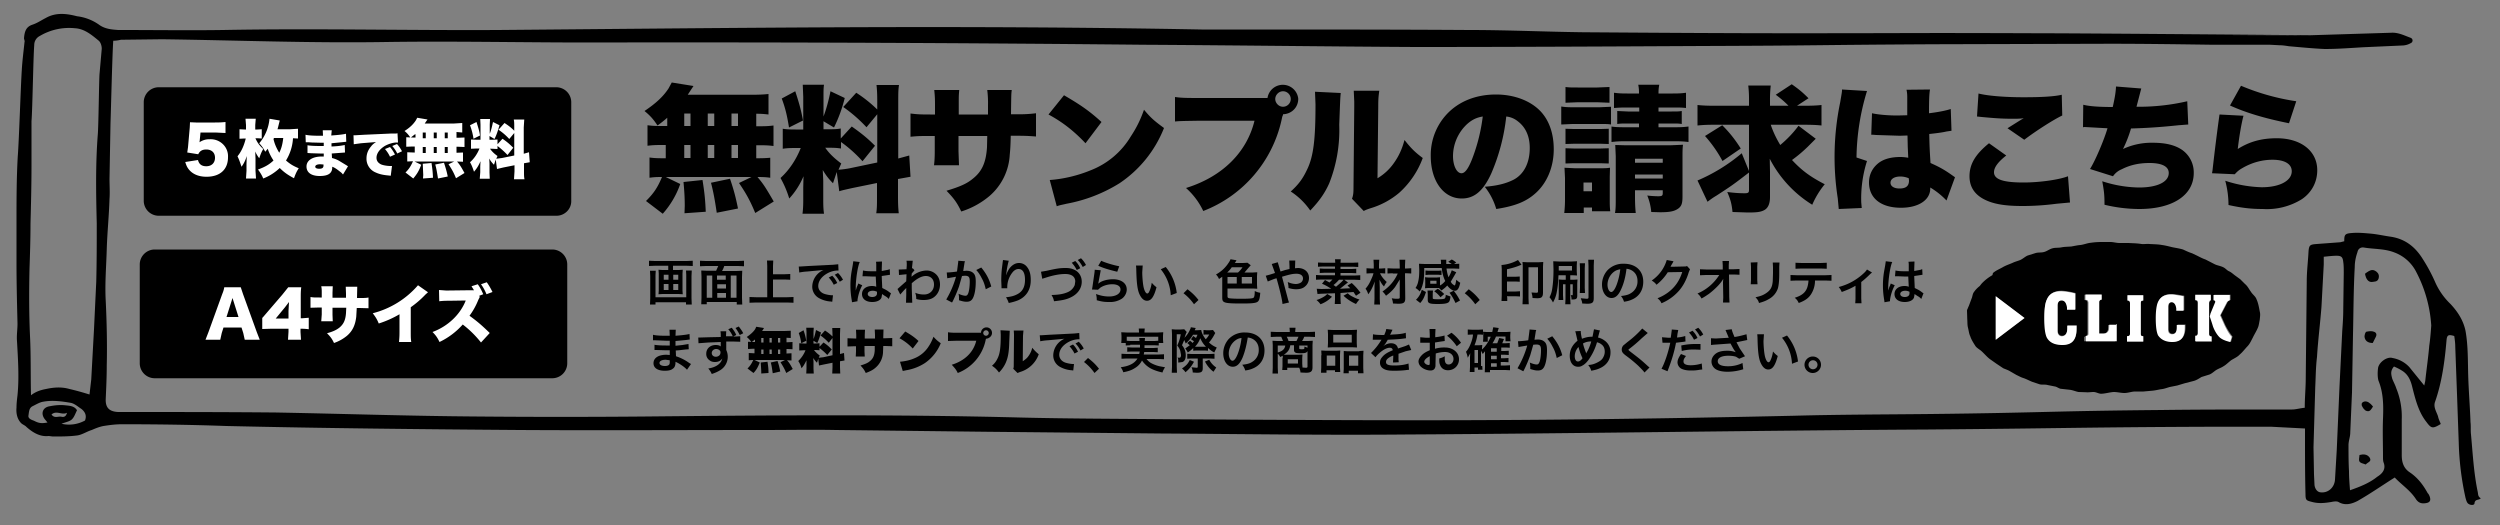
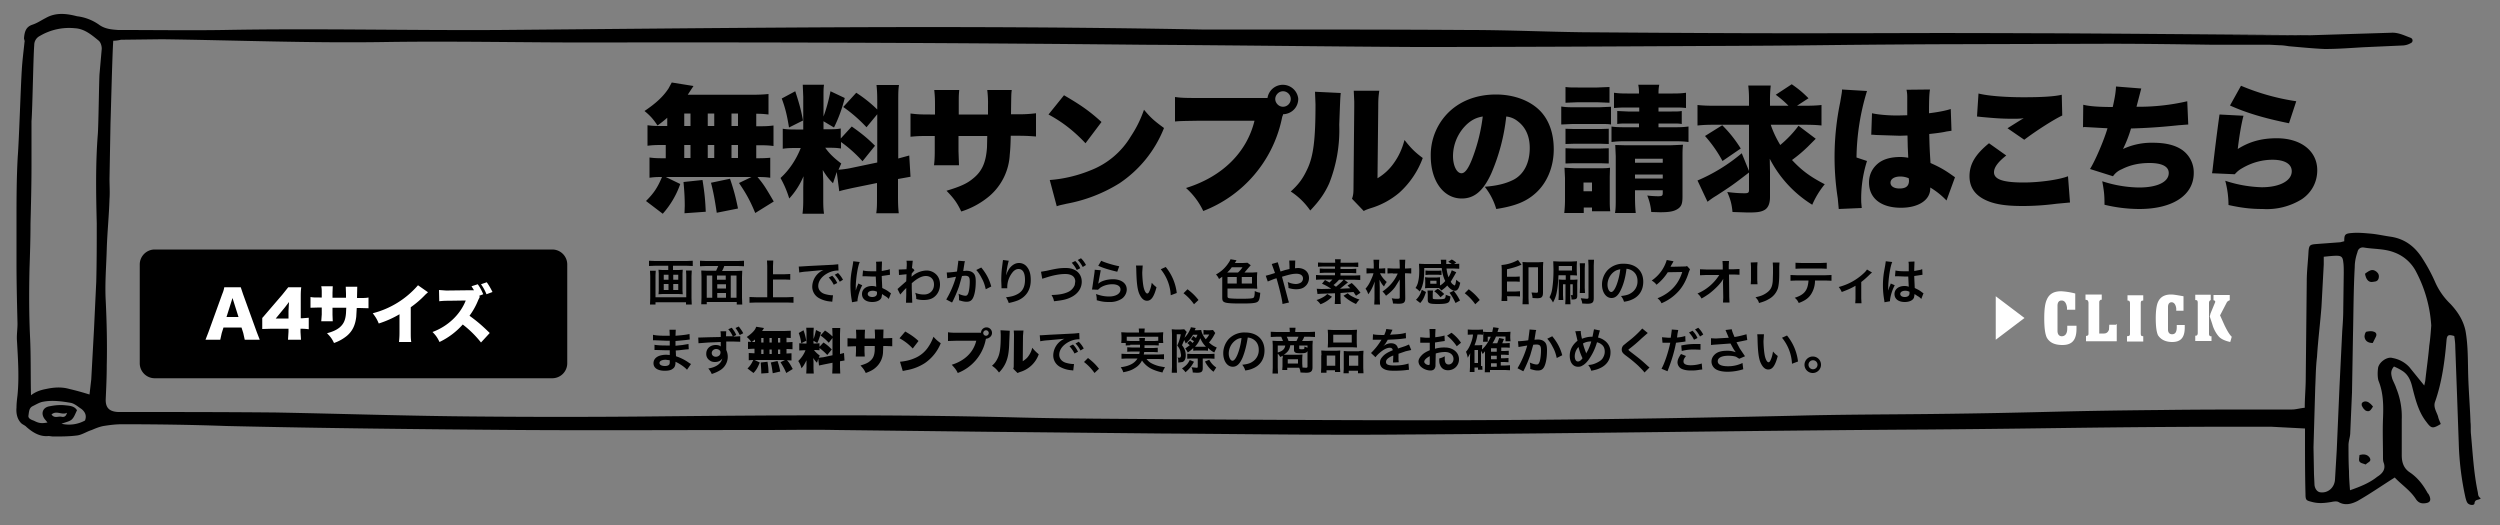
<svg xmlns="http://www.w3.org/2000/svg" version="1.1" id="レイヤー_1" x="0" y="0" viewBox="0 0 1000 210" xml:space="preserve">
  <rect x="0" y="0" width="1000" height="210" fill="#808080" stroke="none" />
  <style>.st0{fill:none}.st1{fill:#fff}</style>
-   <path class="st0" d="M26.9 165.1c-2 1.1-4.2-1.1-6.2.7 1.1 1.8 2.5.7 3.8.9.8.2 1.9-.1 2.4-1.6zM30 11.2c-5.1-.4-9.8.4-14.1 3.1a4 4 0 00-2.2 3.6c-.4 4.9-.7 25.6-.9 30.5-.2 5.8 0 11.8 0 17.6 0 7.8-.2 15.6-.4 23.4l-.4 18.1c-.2 8.9-.2 17.9.2 26.8.4 7.8.2 15.6.4 23.7 1.8-1.6 3.8-2.2 6-2.5a27 27 0 019.4 0l8 2.2c.2-2.2.7-4.2.7-6l1.1-20.1c.2-6.2.9-12.7.9-19 .2-7.8.2-15.6.2-23.4-.2-11.8-.4-23.7.4-35.3.2-2.9.4-21.4.7-24.3l.9-10c0-1.1-.4-2.7-1.3-3.3-3.1-2.7-6-4.9-9.6-5.1z" />
-   <path class="st0" d="M32.9 164c-1.3-.9-2.9-2.2-4.5-2.5-3.6-.7-7.4-1.1-10.9-.4-1.6.2-2.9 1.1-4.2 1.8-1.6.7-1.6 2.2-1.6 3.6-.2 1.3 1.1 1.8 2.2 2.2 2 .9 3.1 1.1 5.4.7l-.9-1.1c-2-2.2-1.1-4.9 1.8-5.4 2-.2 4-.4 6-.4 1.8.2 3.6.2 4.9 2-.7 1.3-1.1 2.7-2 3.6-.9.9-2.5 1.1-4.2 1.8 3.6.9 6.5-.2 9.4-1.3.4-2.2-.1-3.7-1.4-4.6zM934.9 101.9c-1.6 0-3.1.2-5.1.4v3.1c-.2 5.6-.4 11.2-.9 16.7-.4 6.7-1.3 13.6-1.8 20.3l-.7 12-.7 24.1.2 10.9c0 1.3 0 2.7.2 4.2s1.1 2.7 2.2 2.9c3.3.4 6-1.8 6-5.1l.7-11.8 1.1-25.4c.2-7.4.7-14.9 1.1-22.3.2-2.7.4-5.6.4-8.3.2-4.9.2-9.8.2-14.7V104c-.5-1.6-.9-2.1-2.9-2.1zM966.3 109.1c-2-3.6-4.7-6.2-8.7-7.8-4-1.6-8-1.3-12.3-2-1.3-.2-2.2.7-2.5 1.8-.4 2-.9 4-1.1 6l-.7 27-.4 23.2c-.2 5.4-.2 10.7-.7 16.1 0 1.6-.7 3.3-.7 4.9 0 3.6 0 6.9.2 10.5 0 2.5.2 4.9.4 7.6 4-1.3 7.8-2.9 10.9-5.4 1.8-1.3 3.6-3.1 2.5-5.8-.2-.7-.2-1.3-.2-2v-15.4c.2-5.1.2-10.3-1.8-15.2-.7-1.3-.4-3.3-.2-4.9.2-2.5 3.8-4.9 5.8-4.2 2.5.7 4.9 1.6 6.7 3.6 2 2.2 3.8 4.7 6 7.4l.4-1.8c.4-4.7 1.1-9.4 1.6-14.1.2-2.7.7-5.4.4-8-.2-7.7-2-14.8-5.6-21.5zM946 185.8c-2.7-.9-2.9-.9-2.5-3.8 1.6-.4 3.1-.4 4 1.1 1 1.6-.8 2.1-1.5 2.7zm.7-21.2a4.3 4.3 0 01-2-2.2c-.4-.7.2-1.3 1.1-1.6 1.3-.2 2.2.2 3.6 2-.9 1.2-1.6 2.3-2.7 1.8zm3.8-29.6c-.2.7-.7 1.3-1.1 2.2-2 0-3.1-.9-3.3-2.5-.2-.7.2-2 .7-2a8 8 0 013.1 0c.6.3 1 1.1.6 2.3zm.9-23.5c-.4 1.3-1.8 1.3-2.7 1.3-1.3.2-2.2-1.1-2.7-3.3 2.2-1.8 3.1-2 4.5-.9.9.7 1.3 1.6.9 2.9z" />
  <path d="M950.5 108.6c-1.3-.9-2.2-.9-4.5.9.4 2.2 1.3 3.3 2.7 3.3 1.1-.2 2.2 0 2.7-1.3.4-1.3 0-2.2-.9-2.9zM949.6 132.7c-.9-.4-2.2-.2-3.1 0-.4.2-.7 1.3-.7 2 .2 1.6 1.3 2.5 3.3 2.5l1.1-2.2c.7-1.2.3-2-.6-2.3zM943.8 182c-.4 2.9-.4 2.9 2.5 3.8.7-.9 2.5-1.1 1.6-2.7-1-1.5-2.6-1.5-4.1-1.1zM945.8 160.6c-.9.2-1.3.7-1.1 1.6.4.9 1.1 2 2 2.2 1.3.4 1.8-.7 2.5-1.8-1.2-1.5-2.3-2.2-3.4-2z" />
  <path d="M991.1 196.8c-1.6-7.6-2-15.4-2.7-23-.2-1.6 0-3.3-.2-4.9-.2-6-.7-12-.9-18.1-.2-6.2 0-12.3-1.1-18.5-.9-4.2-3.1-7.6-6-10.7a27.5 27.5 0 01-6.2-8.9 66.6 66.6 0 00-4.9-9.1c-2.9-4.7-6.9-8-12.7-8.9-2.9-.4-5.8-1.1-8.7-1.3-2.2-.2-4.7-.4-6.9-.2-2.9.2-3.1.7-3.1 3.3l-1.6.4-9.4.7c-2.7.2-3.1.4-3.3 3.1-.2 4-.7 7.8-.7 11.8l-.4 38.6c0 4-.4 7.8-.4 12-2 .2-3.6.7-5.1.7h-8.3-.2c-14.5 0-29.2 0-43.7.2-44.2.4-47.8 1.1-92.2 1.6-18.3.2-36.8.2-54.9.7-49.1 1.1-98.2 1.8-147.7 1.8-33.7 0-67.4-.2-101.1-.4-20.3-.2-40.8-.2-60.9-.7-49.8-1.3-99.7-.9-149.7-.4-22.5.2-45.1.2-67.4 0-26.8-.2-53.6-1.1-80.3-1.6-20.5-.2-41.1-.2-61.6-.2h-1.6c-3.6-.2-5.1-1.8-4.9-5.4.2-4.5.4-8.9.4-13.2.2-8.5 0-17.2-.4-25.7-.4-6.9.2-13.8.4-20.8.2-6.7.9-13.4 1.1-20.1.2-2.7 0-5.4 0-8l.4-22.3c.2-5.6.7-27.2 1.1-33 1.1 0 2.2-.2 3.1-.4l16.5-.2c29.9.4 59.4 1.6 89.7 1.1 26.8-.4 53.8.2 80.8.2a18096.2 18096.2 0 01222 .9c36.1.2 72.3.7 108.7.9 38.2 0 76.5-.2 114.9-.4 52-.2 40.6-.4 92.5-.7l70.3-.2c13.8 0 27.4.2 41.3.4H908l3.8.2c1.3 0 2.5.2 3.8.4 4.7.4 9.6.9 14.3 1.1 5.1 0 10.3-.4 15.4-.7l15.6-.7a7 7 0 003.3-.9c1.1-.4 1.1-1.8 0-2.2-2.5-.9-4.9-2.2-7.8-2l-35.5 1.1c-3.6.2-30 0-33.6 0h20.6 26.3c-18.7-.2-100.9-.9-119.9-.9-53.6-.2-43.7 0-97.2 0-27.9 0-56-.2-83.9-.4-15.2-.2-30.3-.9-45.5-.9-29.7-.2-59.4-.2-88.8-.2h-18.3c-47.3-.9-94.8-1.1-142.4-.9-46.4.2-92.8.7-139 1.1-36.8.2-73.4-.7-110 0-13.4.2-27.2 0-40.6 0h-1.3c-2.7-.2-5.4-.4-7.8-2.2a19.2 19.2 0 00-8.7-3.3c-4.2-1.1-8.5-1.6-12.5.7-1.8.9-3.3 2-5.4 2.7-2.7.9-3.1 3.1-3.3 5.4 0 .4.4 1.1.2 1.6-.4 3.8-.9 7.6-1.1 11.4-.4 6-1.1 28.1-1.6 34.3-.5 8.8-.5 17.5-.5 26.4v16.3c0 8 .2 16.1.4 24.1 0 2.5-.4 4.7-.2 7.1.4 7.1.9 14.5.2 21.6-.2 1.6-.4 3.3-.4 4.9-.2 2.2.2 4.5 1.8 6.2.7.7 1.6.9 2.2 1.6 2.5 2.2 5.4 4 8.9 3.6l1.6.2c3.1 0 6.5 0 9.6-.4 2-.2 4-1.6 6-2.2 1.6-.7 3.1-1.3 4.7-1.6 2.5-.4 4.9-.7 7.4-.7 13.8 0 27.9.2 41.7.7 39 .9 78.1 1.3 117.4 1.6 32.6.2 65.2 0 97.7 0 9.6 0 19.2-.2 28.8 0l59.6.7 70.3.7c32.6.2 65.2.7 97.7.4 69.8-.4 139.5-1.6 209.3-2 50.9-.4 61.2-.9 112.1-1.1h25.2l13.4.7v4.2c0 7.4 0 14.7.2 22.1 0 2.5.4 2.5 2.7 3.1 2.7.7 5.1.4 7.6 0 .9-.2 2.2-.4 2.9 0 2.7 1.6 5.4.7 7.6-.4 5.1-2.9 9.8-6.2 14.9-9.4 2.7 2.9 6.2 5.1 8.5 8.7.9 1.3 2 1.8 3.6 1.6 2-.2 2.5-1.1 1.8-2.9-.2-.4-.4-.9-.7-1.1-1.8-3.3-4-6.2-7.1-8.3-2.5-1.6-3.3-4-3.3-6.9v-14.3a30 30 0 00-2.2-12.5c-.4-1.3-1.1-2.5-1.6-3.8-.4-1.6-.9-3.1.7-4.9.9.4 2 .9 3.1 1.6 2.2 1.3 3.3 3.3 4 5.8 1.3 5.1 2.5 10.5 5.8 14.7 2 2.7 2.5 2.9 5.8.9-.4-1.1-.9-2-1.1-3.1-.7-2-2-3.8-1.1-6 2.7-7.8 3.8-16.1 4.5-24.3.2-2.2.7-2.5 3.1-1.8.2 1.3.4 2.9.4 4.2l.7 19 .7 19.6a115 115 0 002.7 21.9c.2.7.4 1.6.9 2.2.9.9 2.7.9 2.7 0 .2-1.8 1.8-1.1 2.5-2-1.2-.7-1-1.6-1.2-2.5zm-970.5-31c2-1.8 4.2.4 6.2-.7-.4 1.6-1.3 1.8-2.2 1.6-1.3-.3-2.8.8-4-.9zm13.4 2.4a13.3 13.3 0 01-9.4 1.3c1.8-.7 3.3-.9 4.2-1.8.9-.9 1.3-2.2 2-3.6-1.1-1.8-3.1-1.8-4.9-2-2-.2-4 0-6 .4-2.9.4-3.8 3.1-1.8 5.4l.9 1.1c-2.2.4-3.3.4-5.4-.7-1.1-.4-2.5-.9-2.2-2.2.2-1.3.2-2.9 1.6-3.6s2.9-1.6 4.2-1.8c3.6-.7 7.4-.2 10.9.4 1.6.2 3.1 1.6 4.5 2.5 1.6 1.3 2.1 2.8 1.4 4.6zm5.8-138.5c-.2 2.9-.4 21.4-.7 24.3-.9 11.8-.7 23.4-.4 35.3 0 7.8 0 15.6-.2 23.4l-.9 19-1.1 20.1-.7 6c-2.9-.9-5.4-1.6-8-2.2-3.1-.9-6.2-.7-9.4 0-2.2.4-4.2 1.1-6 2.5-.2-8 0-15.8-.4-23.7-.4-8.9-.4-17.9-.2-26.8.2-6 .4-12 .4-18.1.2-7.8.4-15.6.4-23.4V48.5c.4-4.9.7-25.6 1.1-30.5a4 4 0 012.2-3.6A23 23 0 0130 11.3c3.8.2 6.7 2.7 9.4 4.9.9.7 1.3 2.2 1.3 3.3l-.9 10.2zm897.7 79.6l-.2 14.7c0 2.7-.2 5.6-.4 8.3l-1.1 22.3-1.1 25.4-.7 11.8c-.2 3.3-2.9 5.6-6 5.1-1.1-.2-2-1.3-2.2-2.9l-.2-4.2-.2-10.9.7-24.1c.2-4 .2-8 .7-12 .4-6.7 1.3-13.6 1.8-20.3l.9-16.7v-3.1c2-.2 3.6-.4 5.1-.4 1.8 0 2.5.4 2.7 2.5.2 1.2.2 2.9.2 4.5zm34.2 29c-.4 4.7-1.1 9.4-1.6 14.1l-.4 1.8-6-7.4a12 12 0 00-6.7-3.6c-2.2-.7-5.6 1.8-5.8 4.2-.2 1.6-.2 3.6.2 4.9 2 4.9 2 10 1.8 15.2s0 10.3 0 15.4c0 .7 0 1.3.2 2 1.1 2.7-.4 4.5-2.5 5.8-3.1 2.5-6.9 4-10.9 5.4-.2-2.7-.4-5.1-.4-7.6-.2-3.6-.2-6.9-.2-10.5 0-1.6.7-3.3.7-4.9l.7-16.1.4-23.2c.2-8.9.2-18.1.7-27 0-2 .4-4 1.1-6 .2-1.1 1.1-2 2.5-1.8 4 .7 8.3.4 12.3 2a16 16 0 018.7 7.8 53.2 53.2 0 016 21.4c-.2 2.8-.4 5.4-.8 8.1z" />
  <g>
    <path d="M266.9 47.1a48 48 0 01-3.9 3.1c-1.7-2.6-3-4-5.2-5.8 4.6-3.1 7.5-5.8 9.6-9l1.3-2.4 8.7 1.4-1 1.5-1.3 2h25.3c3.3 0 5.1-.1 7-.3v8.2c-1.7-.2-2.8-.3-4.9-.3v5h1.5c2.8 0 3.7-.1 5.4-.3v8.2c-1.6-.2-2.7-.3-5.4-.3h-1.5v5.2h.4c2.8 0 4-.1 5.2-.2v8c-1.4-.2-2.5-.3-5.1-.3 2.4 2.9 3 3.8 6.5 9.8l-7.4 4.6c-2-4.8-3.5-7.6-6.5-12l5-2.4h-34.3l5.8 2.8a35.4 35.4 0 01-7 11.9l-6.7-5.1c3.1-3.1 4.6-5.3 6.4-9.6h-.4c-2.1 0-3.2.1-4.6.3V63c1.5.2 2.7.3 5.4.3h1.1V58h-1.9c-2.6 0-3.7.1-5.4.3v-8.2c1.7.2 2.6.3 5.4.3h2.5v-3.3zm6.9 38.2l.1-2.9c0-3.6-.2-6.3-.5-9.6l7.6-.8c.9 5.6 1.1 8.3 1.3 12.7l-8.5.6zm-.1-34.9h2.5v-5h-2.5v5zm0 12.8h2.5V58h-2.5v5.2zm9.4-12.8h2.6v-5h-2.6v5zm0 12.8h2.6V58h-2.6v5.2zm3.6 21.9c-.8-5.3-1.3-8.1-2.3-12l7.6-1.6c1.6 4.7 2.3 7.5 3.2 11.9l-8.5 1.7zm8.5-34.7v-5h-2.6v5h2.6zm0 12.8V58h-2.6v5.2h2.6zM334.7 68.8l-1.5 4.5c-1.7-1.7-2.7-3-4.1-5.3l.2 4.3v7.9c0 2.6.1 3.8.3 5.3H321c.2-1.6.3-3.2.3-5.5v-5l.1-4.5a30.4 30.4 0 01-5.7 8.9c-1-3.2-2-5.5-3.5-8.2 3.4-3.1 6.2-7.2 8.1-12h-2.1c-2.6 0-3.7.1-5.1.3v-8c1.3.2 2.4.3 5.1.3h3.1v-13l-.2-4.9h8.5c-.2 1.3-.2 2.5-.2 4.8v7.9c1-2.6 2-6.1 2.8-10.1l5.7 2.7a58.2 58.2 0 01-4.3 11.8l-4.2-2.5v3.2h2.6c2.3 0 3.1-.1 4.3-.3v4l4.4-4.8c4.1 2.9 6.3 4.7 9.3 7.7l-5 6.2a52.6 52.6 0 00-8.6-7.7v2.6c-1.4-.2-2.3-.3-4.5-.3h-1.8c1.6 2.3 3.6 4.2 6.4 6.3l-1.1 2.5c1.2-.1 3.2-.3 5-.7l10.5-2.2V45.7l-4.3 5.2a58.1 58.1 0 00-9.3-8.1l5.2-5.7a53 53 0 018.4 6.7v-2.9c0-3.5-.1-5-.3-6.9h9c-.3 1.9-.3 3.4-.3 6.9v22.5l4.4-1.2.5 8.5-5 .9v6.8c0 3.5.1 4.9.3 6.9h-9c.3-2.1.3-3.4.3-7v-5.1l-9.8 2c-3.1.7-4.1.9-5.3 1.3l-1-7.7zm-16.6-32.3c1.6 4.9 2.3 7.4 3.1 11.7l-5.6 2.8c-.8-5-1.5-7.8-2.9-11.6l5.4-2.9zM395.2 45.7v-3.6a42 42 0 00-.3-6.1h9.8c-.2 1.6-.2 1.6-.3 9.7h2.1a52 52 0 007.9-.4v9.3c-2.6-.2-4.1-.3-7.7-.3h-2.4c-.1 4.3-.2 5.5-.4 7.6a23.4 23.4 0 01-8.1 16.5 32.7 32.7 0 01-11.3 6.2c-1.7-3.6-3-5.3-5.9-8.3 5.3-1.6 8.1-2.8 10.5-4.8 3.7-2.9 5.3-6.5 5.7-12.6l.1-4.5h-11.5v6.1l.2 5.6h-10c.2-1.5.3-3.3.3-5.7v-6h-2c-3.9 0-4.6 0-7.7.3v-9.3c2.5.3 3.5.4 7.9.4h1.9v-4c0-2.6-.1-3.8-.3-5.8h10c-.2 2.2-.2 2.3-.2 5.6v4.2h11.7zM425.6 38.1c6.9 4 10.4 6.5 15 10.7l-6.4 8.5c-4.7-5-9.4-8.6-14.8-11.5l6.2-7.7zM419.9 72c5.6-.4 11.3-1.8 16.4-3.9a32.3 32.3 0 0016-13.5c2.3-3.5 3.8-6.5 5.3-10.7 2.7 3.2 3.9 4.3 8 7.3a47.6 47.6 0 01-17.8 22.1 60.8 60.8 0 01-21.2 8.2c-2.1.5-2.5.5-3.9 1L419.9 72zM513.2 46l-.1.2-.2.5-.3 1.4a50.8 50.8 0 01-31.3 36.3 28.5 28.5 0 00-6.9-9.2c14.5-4.5 24.3-14.2 27.4-26.9H479c-5.8.1-7.1.1-9 .3v-9.8c2.1.3 3.6.4 9.2.4H507a6.2 6.2 0 0112.3.3c0 3.5-2.7 6.1-6.1 6.2v.3zm-3.1-6.4c0 1.6 1.4 3.1 3.1 3.1s3.1-1.4 3.1-3.1c0-1.7-1.4-3.1-3.1-3.1s-3.1 1.5-3.1 3.1zM536.3 37.2c-.2 1.9-.2 1.9-.6 12.7a58 58 0 01-4 23.4c-1.8 4-3.9 7-7.6 10.9a28 28 0 00-7.8-7.6c3.1-2.8 4.8-5.1 6.5-8.7 2.6-5.3 3.4-12.1 3.4-26.2l-.2-5 10.3.5zm15.4-.8c-.3 2.2-.4 3.1-.4 6.3l-.3 28.6a21 21 0 006.5-6c2-2.8 3.3-5.6 4.3-9.3 2.7 3.4 4.1 4.8 7.3 7.2a34.9 34.9 0 01-9.4 13.9 31.7 31.7 0 01-11.5 6.2c-1.5.5-2 .7-2.7 1.1l-4.7-4.9c.5-1.4.6-2.3.6-4.6l.3-32.3v-2l-.2-4.3h10.2zM596.5 69.4c-3.2 7-6.8 10-11.8 10-7.3 0-12.4-7-12.4-17a24 24 0 016.3-16.6c4.8-5.2 11.7-8 19.8-8 7.3 0 13.8 2.5 17.8 6.7 3.5 3.7 5.3 9 5.3 15.2 0 7.1-2.7 13.5-7.3 17.6-3.7 3.3-8 5.1-15.7 6.3a26 26 0 00-4.6-8.9c5.1-.4 8.5-1.3 11.5-2.8 4.2-2.2 6.5-6.8 6.5-12.7 0-4.6-1.6-8.3-4.8-10.7a8.7 8.7 0 00-4.6-1.9 78.7 78.7 0 01-6 22.8zm-9.4-20a17.6 17.6 0 00-5.9 13c0 3.9 1.5 6.9 3.4 6.9 1.4 0 2.8-1.9 4.4-6.1a70.8 70.8 0 004.1-16.6c-2.4.4-4.1 1.2-6 2.8zM624.5 42.6c1.3.2 2.3.3 4.4.3H640l4.4-.2v7.1c-1.1-.2-1.8-.2-4.3-.2h-11.2l-4.4.2v-7.2zm1.2 42.6c.2-1.7.3-3.7.3-5.3v-8.7l-.2-4.1 4.1.2h10.8c1.9 0 2.5-.1 3.3-.2l-.1 3.6v9.8c0 2.2.1 3.1.2 4h-7.3V83h-3.3v2.2h-7.8zm.5-50.4c1.5.2 2.5.2 4.9.2h7.8l4.9-.2v6.3l-4.9-.2h-7.8l-4.9.2v-6.3zm0 16.7l3.2.1h11l3.1-.1v6.1l-3.1-.1h-11l-3.2.1v-6.1zm0 7.8l3.2.1h11l3.1-.1v6.1l-3.3-.1h-10.9l-3.1.1v-6.1zm7.2 17.2h3.4V73h-3.4v3.5zM650.9 43c-3.1 0-3.8.1-5.3.2v-6.1c1.6.2 2.5.3 5.3.3h4.7v-.3c0-1.3-.1-2.1-.3-3.2h8.4c-.2 1.1-.3 1.9-.3 3.2v.3h5.7c2.8 0 3.7-.1 5.3-.3v6.1c-1.6-.2-2.7-.2-5.3-.2h-5.7v1.6h5.3c2.1 0 2.8 0 4-.2v5.2c-1.1-.2-1.8-.2-4.1-.2h-5.2v1.5h6.5c2.8 0 3.9-.1 5.5-.3v6.2c-1.8-.2-2.7-.3-5.5-.3h-19.8c-2.8 0-3.7.1-5.5.3v-6.2c1.1.2 2.5.3 5.5.3h5.5v-1.5h-4.5c-2.2 0-2.8 0-4.2.2v-5.2l4.3.2h4.5V43h-4.8zm3.1 35.7c0 2.6.1 4.6.3 6.5H646c.3-1.7.3-3.2.3-6.5V62.5l-.2-4.5 3.7.1h18.6l4.8-.2c-.2 1.5-.2 2.8-.2 5.3v15.4c0 2.8-.4 3.9-1.8 4.9-1.5 1-3.2 1.4-7.2 1.4l-3.5-.1a22 22 0 00-1.6-6.6c1.3.2 3.5.3 4.3.3 1.6 0 1.9-.2 1.9-1.3v-1.1H654v2.6zm11.1-13.6v-1.6H654v1.6h11.1zm0 6.3v-1.6H654v1.6h11.1zM708.3 49.9c1 3 2.3 5.6 3.8 8.1 2.9-2.4 5.5-5.2 7.3-7.7l6.9 5.2-3.2 3.2a56.7 56.7 0 01-6.3 5.3c3.9 4.2 7.3 6.7 13.1 9.7a34 34 0 00-5 8.2 46.8 46.8 0 01-17-18.4l.1 5.3v10c0 2.7-.8 4.5-2.4 5.3-1.4.7-2.8.9-6.5.9l-6.1-.2c-.3-3.2-.8-5-2.1-8 3.1.4 5.1.5 7 .5 1.4 0 1.7-.3 1.7-1.3v-7c-6.5 5-6.8 5.2-13.1 9.3-1.7 1-2.4 1.6-3.5 2.4l-4-8.5a69.5 69.5 0 0017.7-10.9l2.9 7.1V49.9h-14.2c-2.6 0-4.5.1-6.4.3V42c1.8.2 3.8.3 6.9.3h13.7v-2a46 46 0 00-.3-6.1h9a50 50 0 00-.3 6.2v1.9h7.4a40 40 0 00-5.1-4.4l6.4-4.2c3 2.1 4.4 3.3 6.7 5.6l-4.6 3h2.9c3.1 0 5.1-.1 6.9-.3v8.2c-1.7-.2-3.9-.3-6.9-.3h-13.4zm-19.4.2c2.8 2.8 5 5.5 7.4 9.3l-7.3 5a52 52 0 00-7-10l6.9-4.3zM746.8 36.4a94.6 94.6 0 00-4.2 26.6l4.2 1.4a49.4 49.4 0 00-2.3 16.6l.2 2.2-9.2.4-.4-4.3a107.5 107.5 0 011-38.5c.4-2.5.7-3.9.7-4.7v-.3l10 .6zm2 8.9c2.2.5 6.1.9 10.2.9l3.9-.1V39c0-1.3-.1-2.2-.3-3.1l9.4-.1c-.3 1.7-.4 4.1-.4 9.5 3.3-.4 6.6-1 8.7-1.7l.3 8.7-2 .3c-1.7.4-4.1.7-6.9 1 .1 4.3.1 5.3.5 11.6 3.8 1.7 5.7 2.8 8.8 5l1 .7-3.4 9.3a30.9 30.9 0 00-6.5-5.2v.4c0 4.6-4.7 7.7-11.7 7.7-8 0-12.8-3.8-12.8-10.1 0-3.3 1.5-6.1 4.1-8 2.1-1.5 5-2.2 8.4-2.2 1.1 0 2 .1 3.2.3l-.2-4.4-.1-4.5-3.1.1-9.4-.3-1.3-.1h-.7l.3-8.6zm14.7 26a8.9 8.9 0 00-3.3-.7c-2.5 0-4 1-4 2.5 0 1.4 1.4 2.3 3.6 2.3 2.6 0 3.8-1 3.8-3.2l-.1-.9zM802.5 62.2c-3.2 2.5-4.9 4.7-4.9 6.7 0 2.8 3.5 4.1 11.8 4.1 6.4 0 14.2-1.1 17.8-2.5L828 81l-5.4.5c-4.6.6-9.1.9-13.6.9-6.2 0-10.5-.6-13.9-2-4.9-2-7.3-5.3-7.3-9.9 0-4.9 2.4-8.8 7.8-13.2l6.9 4.9zm-11.1-24.8c3.5.9 10.2 1.5 18.1 1.5 7.1 0 12.3-.3 15.2-1l.2 8.3c-3.4 1.6-10.3 6-15.2 9.7l-6.7-4.6 4.3-2.7 1.3-.8.9-.5c-1.8.2-2.6.2-4.5.2-4.1 0-6.9-.2-12.3-.7l-1.9-.2.6-9.2zM833.3 41.9c2.4.6 6.1.9 11.8.9.9-4 1.2-6 1.3-8.2l10.1.8-1.9 7.3a86 86 0 0020.3-2.2l.4 9.3-3.9.3c-7.6.8-12.7 1.1-19 1.3a50 50 0 01-3.2 8.2 27 27 0 0111.9-2.5c5.1 0 8.9.9 11.8 2.9a11 11 0 014.6 9.2c0 8.8-8.3 14.4-21.8 14.4a60 60 0 01-13.9-1.7c0-4.1-.2-5.5-.9-9.4a49.2 49.2 0 0014.7 2.5c7.3 0 11.9-2.2 11.9-5.8 0-2.6-2.7-4-7.7-4-4.2 0-7.8.8-11.1 2.5a7.8 7.8 0 00-3.5 2.8l-9.2-2.9c2-3.1 5.6-11.5 7-16.3l-2-.1-5.4-.3-1.8-.1-.6.1.1-9zM897.4 46.3c-.8 2.9-1.7 8.1-2.3 13.3 4.6-2.9 9.4-4.3 15.6-4.3 9.7 0 16.2 5.1 16.2 12.8 0 4.7-2.2 8.9-6.2 11.6a26.5 26.5 0 01-15.6 3.9c-4.5 0-8.3-.4-13.7-1.6a38 38 0 00-1.3-9.7 50.7 50.7 0 0014.6 2.6c7.2 0 12-2.6 12-6.4 0-2.9-2.8-4.6-7.7-4.6-4.1 0-8.2 1.1-12 3.3-1.4.8-2 1.3-3.1 2.5l-9.1-.4.2-1.1a846.7 846.7 0 012.8-22.4l9.6.5zm-1-12a91 91 0 0022.1 6.2l-2.9 8.8c-9.9-2-17.2-4.2-23.6-7.1l4.4-7.9z" />
  </g>
  <g>
    <path d="M262 106.3l-2.4.1v-2.1l2.3.1h12.8l2.4-.1v2.1l-2.4-.1h-5.5v1.7h2.3l1.6-.1-.1 1.5v6.9l.1 1.4-1.7-.1h-6.3l-1.7.1.1-1.4v-6.9l-.1-1.5 1.6.1h2.3v-1.7H262zm14.7 2l-.1 2.2v8.7l.1 2.6h-2.3v-.9h-12.2v.9H260l.1-2.6v-8.7l-.1-2.2h2.3l-.1 1.7v8.9h12.3v-9l-.1-1.7h2.3zm-11.2 1.6v2h1.9v-2h-1.9zm0 3.7v2.4h1.9v-2.4h-1.9zm3.8-1.7h2v-2h-2v2zm0 4.1h2v-2.4h-2v2.4zM286.4 108.4l.9-2h-4.9l-2.4.1v-2.2l2.4.1h12.8l2.4-.1v2.2l-2.4-.1h-5.5c-.2.6-.5 1.4-.9 2h5.8l2.3-.1-.1 2.5v8.4l.1 2.6h-2.2v-1h-12v.9h-2.2l.1-2.6v-8.4l-.1-2.5 2.3.1h3.6zm-1.5 1.8h-2.2v8.9h2.2v-8.9zm1.9 1.7h3.5v-1.7h-3.5v1.7zm3.6 1.8h-3.5v1.7h3.5v-1.7zm0 5.4v-1.9h-3.5v1.9h3.5zm1.9 0h2.3v-8.9h-2.3v8.9zM309.2 118.9h5.6l2.6-.1v2.3l-2.6-.1h-12.3l-2.7.1v-2.3l2.7.1h4.4v-12.5l-.1-2.2h2.5l-.1 2.2v3.3h4.6l2.3-.1v2.3l-2.3-.1h-4.6v7.1zM319.5 106.6h.7l3.2-.2 9.9-.5 2-.2.1 2.5h-.4a9 9 0 00-3.8 1c-2.5 1.3-3.9 3.2-3.9 5.2 0 1.5 1 2.7 2.6 3.2 1 .3 2.2.5 2.9.5h.4l-.3 2.6-.7-.1a11 11 0 01-4.5-1.3 5.2 5.2 0 01-2.8-4.7 7.4 7.4 0 014.5-6.6l-6.5.6c-1.7.1-2.6.3-3.2.4l-.2-2.4zm13.4 3.7a10 10 0 012 2.9l-1.4.7c-.6-1.2-1.2-2-2-2.9l1.4-.7zm3 2.4c-.6-1.1-1.2-2-2-2.8l1.3-.7c.9.9 1.4 1.6 2 2.7l-1.3.8zM340.8 120.9l-.1-.8a33.8 33.8 0 01-.1-11.3l.5-2.8.2-1.4v-.1l2.6.3c-.8 1.7-1.5 6.4-1.6 9.7V116.2l.2-.6.2-.7.4-.9.2-.6 1.6.7a17.7 17.7 0 00-1.9 5.9v.5l-2.2.4zm4.4-12.7c.9.2 1.9.3 3.5.3h1.8v-2.9l-.1-.9 2.4-.1-.1 2.9v.9l2.6-.5.4-.2h.2l.1 2.2-.6.1-2.7.4v.4l.2 4.4c1.4.7 1.9.9 3 1.8l.5.3-.9 2.3c-.3-.4-.9-.9-1.5-1.2l-1.2-.8v.3l-.2 1.1c-.4 1.1-1.8 1.8-3.7 1.8-2.5 0-4.1-1.2-4.1-3.2 0-1.9 1.6-3.2 4-3.2.7 0 1.2.1 1.7.3l-.2-4.1h-1.7l-2.4-.1H345.1h-.1l.2-2.3zm3.9 8.1c-1.2 0-2 .5-2 1.3 0 .7.7 1.2 1.8 1.2.7 0 1.3-.2 1.6-.6.2-.2.3-.5.3-1v-.5c-.7-.3-1.1-.4-1.7-.4zM359 115.6l3.5-3.1.1-2.8-3 .3-.1-2.2h.6l2.5-.1.1-1.5v-.8-.2l-.1-.9h2.5l-.2 1.9-.1.9v.3l.3-.1.7.8-1.1 1.3-.1 1.3.5-.4a9.1 9.1 0 015.6-2.1c1.4 0 2.8.6 3.8 1.6s1.5 2.4 1.5 4c0 2.4-1.2 4.5-3.1 5.5-1 .5-2.1.7-3.5.7-1 0-1.9-.1-2.9-.4 0-1-.1-1.5-.4-2.5 1.1.5 2.3.7 3.5.7 2.3 0 4-1.6 4-4 0-2.1-1.3-3.4-3.3-3.4-1.6 0-3.5 1-5.6 2.9v2l.2 5.8h-2.5l.1-3.1v-1.7-1.1l-.9.9-1.5 1.7-1.1-2.2zM386 104.5l-.2.6-.1.7-.3 1.9-.1.7 1.2-.1c1.3 0 2.2.3 2.9 1 .7.7.9 1.7.9 3.4 0 3.3-.6 6-1.5 7.1-.5.6-1.1.9-2.2.9-.9 0-1.7-.2-3-.6v-.9c0-.5 0-.9-.2-1.7 1 .5 2.2.8 2.8.8.6 0 .9-.4 1.2-1.3.3-1 .5-2.8.5-4.4 0-1.8-.4-2.3-2-2.3l-1.1.1-1.2 4.2a55 55 0 01-2.3 5.5l-.3.6-.2.3-2.3-1.2a38 38 0 003.9-9.1l-3.5.6-.2-2.3c.7 0 3.1-.2 4.1-.4l.5-3.9v-.4l2.7.2zm6.5 2.5c1.9 2.3 3.2 4.6 4 7.6l-2.2 1.1c-.4-1.7-.8-3-1.6-4.4-.7-1.4-1.3-2.3-2.2-3.3l2-1zM403.5 104.3a29.8 29.8 0 00-1 5.6h.1l.1-.4c.2-.7.7-1.6 1.2-2.3 1.1-1.3 2.3-2 3.7-2a4 4 0 013.3 1.7c1 1.3 1.4 2.9 1.4 5.2 0 3.7-1.7 6.5-5 8-1 .4-2.3.8-3.8 1.1a9.9 9.9 0 00-1.1-2.3c1.9-.2 3.1-.5 4.3-1.1 2.3-1.1 3.3-3 3.3-5.9 0-2.8-.9-4.3-2.6-4.3-.7 0-1.4.3-2.1 1a9.5 9.5 0 00-2.4 6.3v.4h-2.3v-.3-.4l-.1-2.4c0-1.6.1-3.7.3-5.1l.3-2.4.1-.7 2.3.3zM416.4 108.7l2.3-.4c4.4-1 5.5-1.1 7.7-1.1 3.8 0 6.3 2.2 6.3 5.5 0 2.6-1.6 4.9-4.3 6.2-1.8.9-3.3 1.2-6.8 1.6-.2-1-.4-1.5-1-2.5 3.1-.1 4.7-.4 6.4-1.1a5.2 5.2 0 002.9-2.9l.2-1.4c0-1.1-.5-2-1.5-2.5-.6-.3-1.4-.5-2.5-.5-2 0-4.5.4-7.6 1.4l-1.6.5-.5-2.8zm13.7-4.3c.9.9 1.4 1.6 2 2.9l-1.4.7c-.6-1.2-1.2-2-2-2.9l1.4-.7zm3 2.4c-.6-1.1-1.2-2-2-2.8l1.3-.7c.9.9 1.4 1.6 2 2.7l-1.3.8zM440.3 108.1l-.9 4.8-.1.6c1.1-1.1 3.5-1.8 5.9-1.8 3.3 0 5.5 1.6 5.5 4.1 0 1.4-.8 2.9-2 3.7a8.6 8.6 0 01-5.1 1.3c-1.7 0-2.7-.1-4.9-.7 0-1.2-.1-1.6-.3-2.5 1.9.7 3.6 1 5.2 1 2.7 0 4.6-1.1 4.6-2.8 0-1.3-1.2-2.1-3.3-2.1-1.7 0-3.5.5-4.8 1.4l-.9.8-2.4-.1.2-1.2.8-5.6.1-1.1 2.4.2zm.2-3.8c1.3.7 5 1.8 7.2 2.2l-.8 2.2c-3.3-.8-5.4-1.4-7.6-2.4l1.2-2zM457.1 105.9l-.2 3c0 1.7.2 4 .4 5.2.3 2 1 3.3 1.6 3.3.3 0 .6-.3.8-.8.5-1 .8-2.2 1-3.5.7.8 1 1.1 1.9 1.8-1 3.8-2.1 5.4-3.8 5.4-1.3 0-2.3-1-3.1-2.8-.8-1.9-1.1-4.8-1.2-10.1l-.1-1.2h2.7zm9.2.9a20 20 0 014.4 10.4l-2.4.9a17.8 17.8 0 00-4-10.4l2-.9zM475 115.7c1.8 1.4 2.9 2.4 4.4 4.3l-1.8 1.7a19.6 19.6 0 00-4.2-4.4l1.6-1.6zM501.2 109l1.7-.1-.1 1.5v3.6l.1 1.5-1.7-.1H491v3.1c0 .5.2.7.7.8.7.1 1.9.2 4.7.2 3.2 0 4.6-.1 5-.4.3-.2.5-1 .5-2.7.8.4 1.4.6 2.2.7-.2 2.6-.5 3.4-1.4 3.8-.9.4-2.6.5-6.2.5-3.5 0-5.5-.1-6.4-.4-.9-.3-1.2-.7-1.2-1.9v-8.4l-1.3.9c-.3-.7-.7-1.3-1.2-1.8 1.9-1.1 3.2-2.2 4.5-3.9.7-1 1-1.4 1.3-2.2l2.4.4-.4.7-.3.4h3.2l1.9-.1 1.3 1-.8.9-1.7 2h3.4zm-6 0c.6-.5 1.3-1.3 1.8-2.1h-4.3c-.6.9-1 1.3-1.8 2.1h4.3zm-.5 1.8H491v2.6h3.7v-2.6zm2 2.6h4.1v-2.6h-4.1v2.6zM514.1 108l1.7-.4v-1.1l-.1-2.3h2.4l-.1 3.1 1.1-.1c2.7 0 4.5 1.6 4.5 4 0 1.3-.6 2.6-1.6 3.4-.9.8-2.1 1.1-3.6 1.1-1 0-2-.2-3-.5 0-.9-.1-1.3-.3-2.4a8 8 0 003.1.8 4 4 0 002.2-.6c.5-.4.8-1 .8-1.6 0-1.2-1-1.9-2.6-1.9-1.4 0-2.5.2-5.8 1.2l2.5 9.4.3.9-2.6.6c-.1-1.6-1.2-6.2-2.4-10.3l-1 .3-2.5 1-.8-2.3 1.8-.5 1.9-.6-1.3-3.6 2.4-.7.7 2.3.4 1.4 1.9-.6zM539.2 113l-.7.5-2.5 2 4.1-.2-1.1-1.1 1.7-1c1.6 1.5 2.3 2.3 3.5 3.9l-1.8 1.2-1-1.5-5.2.4v2.5l.1 1.9h-2.4l.1-1.9v-2.4l-5.6.2-1.4.1-.3-2.1 1.9.1 3.9-.1c-1.1-.7-2.4-1.5-3.7-2l1.2-1.5 1.8 1 1.2-1.2h-4.4l-2.2.1V110l2 .1h5.6v-1h-4.3l-1.8.1v-1.8l1.8.1h4.3v-.9h-4.8l-2 .1V105l2.3.1h4.6l-.1-1.4h2.3l-.1 1.4h4.9l2.2-.1v1.8l-2-.1h-5.1v.9h4.5l1.8-.1v1.8l-1.8-.1h-4.5v1h5.9l2-.1v1.9l-2.2-.1h-4.2l1.5 1.1zm-6.4 5.7a12.3 12.3 0 01-4.6 3c-.5-.7-.9-1.1-1.6-1.7 1.1-.3 1.6-.6 2.4-1 .9-.5 1.3-.8 1.9-1.4l1.9 1.1zm2.8-6.8c-.6.7-1.5 1.6-2.2 2.1l1 .7c1.2-1 2.4-2 3-2.8h-1.8zm3.5 5.4c.7.7 1.2 1 2.2 1.5.8.4 1.4.7 2.5 1-.6.6-1 1.2-1.4 1.8-2-.9-3.5-1.9-5-3.3l1.7-1zM552 109.3c.6 1.3 1.4 2.3 2.7 3.5-.5.6-.7 1-1.1 1.8-.9-1-1-1.2-1.8-2.7l.1 3.2v4.4l.1 2.3h-2.3l.1-2.3v-3.8-1.1l.1-2c-.7 2-1.5 3.7-2.6 5.1-.3-.9-.6-1.6-1.1-2.2 1.1-1.3 1.6-2.2 2.3-3.8.4-.9.6-1.3.9-2.4h-1l-1.8.1v-2.1l1.8.1h1.1v-1.6l-.1-1.9h2.3l-.1 1.9v1.6h1l1.5-.1v2.1l-1.5-.1h-.6zm5.1 0l-2.1.1v-2.1l2.1.1h2.8v-1.2l-.1-2.3h2.3l-.1 2.3v1.2h.6l1.9-.1v2.1l-1.9-.1h-.6l.1 10c0 1-.2 1.6-.8 1.9-.4.2-1 .3-2.1.3l-2-.1c-.1-.9-.2-1.3-.5-2.1 1 .2 1.5.2 2.1.2.9 0 1.1-.1 1.1-.5v-7.2l-1.8 2.9c-1 1.4-2.1 2.4-3.7 3.6a8 8 0 00-1.4-1.7c2.9-2 4.8-4.3 6.1-7.2h-2zM576.2 114.1a8 8 0 001.9-1.7c-.7-1.4-1.2-3.1-1.4-5.2h-7c0 3.2-.2 5.1-.6 6.5a9.7 9.7 0 01-1.2 2.9c-.6-.6-1-1-1.7-1.4a7 7 0 001.1-2.7c.3-1.2.4-2.7.4-4.6l-.1-2.4 2.3.1h6.5v-.2-.6l-.1-.9h2.2V105.6h2.2l-1.4-.9 1.4-.9c.8.4 1 .6 1.8 1.2l-.9.6 2.1-.1v2l-2.4-.1h-2.7c.2 1.4.4 2.4.8 3.5.6-1 1-1.9 1.3-2.8l1.8.8-.5.9-1.7 2.9c.3.5.5.8.8 1l.7.5c.3 0 .5-.9.7-2.3.6.5.9.8 1.6 1.2-.5 2.3-1.1 3.2-2.2 3.2-.9 0-2-.8-3-2.1-.8.9-1.3 1.2-2.3 2l-1-1h-4.4l-1.2.1.1-1.2v-2l-.1-1.2 1.2.1h3.6l1.2-.1v3.2zm-5.8 2.7c-.8 2.3-1.1 3-2.3 4.4l-1.7-1.3a8.3 8.3 0 002.3-4l1.7.9zm6.2-6.8l-1.2-.1h-4l-1.2.1v-1.8l1.2.1h4l1.2-.1v1.8zm1.6 8v-.1l2 .7c-.2 1.5-.4 2.1-.9 2.4-.6.4-1.7.6-4.2.6-3.4 0-4-.3-4-1.7v-2.3l-.1-1.4h2.2l-.1 1.1v1.9c0 .4.2.5 2.1.5 1.6 0 2.4-.1 2.7-.3l.3-.5.1-.8v-.1zm-6.1-4.5h2.5v-1.2h-2.5v1.2zm4.1 5.4c-.9-1.1-1.3-1.5-2.5-2.4l1.4-1c1 .6 1.5 1.1 2.6 2.1l-1.5 1.3zm5.3-2.6c1 1.3 1.6 2.2 2.5 3.9l-1.8 1c-.8-1.7-1.4-2.8-2.4-4.1l1.7-.8zM587.5 115.7c1.8 1.4 2.9 2.4 4.4 4.3l-1.8 1.7a19.6 19.6 0 00-4.2-4.4l1.6-1.6zM602.9 118.9v1.5h-2.3l.1-2.3v-10.5l-.1-1.6a16 16 0 006.6-2l1.4 1.9-.8.3c-1.4.6-3.2 1.1-5 1.5v3h3.4l1.7-.1v2.1l-1.7-.1h-3.4v4h3.5l1.7-.1v2.1l-1.7-.1h-3.5v.4zm12.6-14l1.8-.1-.1 1.8V117c0 1.1-.2 1.6-.7 2-.3.2-1 .3-1.7.3l-1.8-.1c0-.8-.2-1.4-.4-2.2l1.9.1c.5 0 .7-.1.7-.5v-9.7h-3.8v12.4l.1 2.4H609l.1-2.5v-12.8l-.1-1.6 1.8.1h4.7zM623.4 110.1c-.2 3.6-.3 4.5-.6 6.2-.3 1.9-.8 3.2-1.6 4.7a11 11 0 00-1.4-2.1c.6-1.2.9-2.1 1.1-3.5.3-2 .5-4.4.5-7.7l-.1-3.2 2.2.1h5.2l2.1-.1-.1 1.7v2.3l.1 1.7-1.7-.1h-1v1.8h1.4l1.5-.1-.1 1.6v4.8c0 1.3-.4 1.6-1.9 1.6h-.4c0-.8-.1-1.1-.3-1.8l.5.1c.2 0 .3-.1.3-.3v-4.1h-1v5.8l.1 2.2h-2.1l.1-2.2v-5.8h-1v4.4l.1 1.9h-1.9l.1-2v-4.5-1.7l1.5.1h1.3v-1.8h-2.9zm.1-1.9h5.3v-1.8h-5.3v1.8zm10.5-2.9l-.1 2v7.8l.1 2.1h-2.1l.1-2.1v-7.7l-.1-2.1h2.1zm3.6-1.3l-.1 2.3v12.9c0 1.8-.5 2.3-2.7 2.3l-1.9-.1c-.1-.9-.3-1.3-.6-2.1l2.3.2c.6 0 .8-.1.8-.6v-12.6l-.1-2.4h2.3zM648.5 115.6c-1.1 2.5-2.3 3.6-3.9 3.6-2.2 0-3.8-2.3-3.8-5.4 0-2.1.8-4.1 2.1-5.6a8.6 8.6 0 016.7-2.7c4.7 0 7.7 2.8 7.7 7.2 0 3.4-1.7 6-4.7 7.2-.9.4-1.7.6-3 .8-.3-1-.6-1.5-1.2-2.3 1.8-.2 3-.5 3.9-1.1a5.4 5.4 0 002.7-4.9c0-1.9-.8-3.4-2.4-4.3-.6-.3-1.1-.5-2-.6-.4 3.3-1.1 5.9-2.1 8.1zm-2.9-6.9a6.6 6.6 0 00-2.6 5.2c0 1.6.7 2.9 1.5 2.9.6 0 1.3-.8 2-2.5s1.4-4.4 1.6-6.6c-1 .2-1.7.4-2.5 1zM676 107.7l-.5 1.2c-.9 3-2.3 5.6-4 7.5a19 19 0 01-6.9 4.9c-.5-1-.8-1.3-1.6-2a18 18 0 004.2-2.3c2.8-2.1 4.6-4.7 5.7-8.2l-5.8.1a19.5 19.5 0 01-4.5 5c-.6-.8-.9-1-1.9-1.7a15.1 15.1 0 006-8.2l2.7.5-.3.6-.3.5-.3.5-.3.6h.9l4.3-.1c.8 0 1 0 1.4-.2l1.2 1.3zM689.2 112.9l.1-1.4c-.4.8-1 1.6-2 2.7a30.7 30.7 0 01-3.8 3.4c-.8.5-1.4 1-2.9 1.8-.5-.9-.8-1.3-1.6-2a19 19 0 008.7-7.4h-5.3l-2.4.1v-2.4l2.4.1h6.7v-1.6l-.1-1.8h2.6l-.1 1.6V107.7h2l2.3-.1v2.3l-2.2-.1h-2l.1 9 .1 2.2h-2.6l.1-1.9v-.3l-.1-5.8v-.1zM703 104.9l-.1 1.7v5.4l.1 1.7h-2.7l.1-1.7v-5.3l-.1-1.7 2.7-.1zm8.8 0l-.1 1.8v2.6c0 3-.2 4.7-.5 5.9a7.6 7.6 0 01-3.8 4.5c-1 .6-2 1-3.8 1.5-.3-1-.5-1.3-1.4-2.3 1.9-.4 3-.8 4.2-1.6 1.8-1.2 2.5-2.4 2.7-4.9l.1-3.2v-2.4l-.1-1.8h2.7zM726 112.2a10 10 0 01-1.4 5.2c-1 1.7-2.4 2.8-5.1 3.8-.5-1-.7-1.3-1.6-2.1 2.3-.7 3.8-1.7 4.6-3.2.5-.9.8-2.2.9-3.7h-4.7l-2.5.1V110l2.5.1h11.4l2.5-.1v2.3l-2.5-.1H726zm-7.8-7.1l2.5.1h7.5l2.5-.1v2.4l-2.5-.1h-7.5l-2.5.1v-2.4zM748.8 109l-.7.6c-1 1-2.4 2.3-3.6 3.2v6.6l.1 1.9h-2.5l.1-1.8v-5.2c-1.7 1-3.1 1.6-5.5 2.5-.4-.9-.6-1.2-1.2-2a23 23 0 0010.1-5.6 7 7 0 001.2-1.4l2 1.2zM753.8 120.9l-.1-.8a33.8 33.8 0 01-.1-11.3l.5-2.8.2-1.4v-.1l2.6.3c-.8 1.7-1.5 6.4-1.6 9.7V116.2l.2-.6.2-.7.4-.9.2-.6 1.6.7a17.7 17.7 0 00-1.9 5.9v.5l-2.2.4zm4.4-12.7c.9.2 1.9.3 3.5.3h1.8v-2.9l-.1-.9 2.4-.1-.1 2.9v.9l2.6-.5.4-.2h.2l.1 2.2-.6.1-2.7.4v.4l.2 4.4c1.4.7 1.9.9 3 1.8l.5.3-.9 2.3c-.3-.4-.9-.9-1.5-1.2l-1.2-.8v.3l-.2 1.1c-.4 1.1-1.8 1.8-3.7 1.8-2.5 0-4.1-1.2-4.1-3.2 0-1.9 1.6-3.2 4-3.2.7 0 1.2.1 1.7.3l-.2-4.1h-1.7l-2.4-.1H758.1h-.1l.2-2.3zm3.9 8.1c-1.2 0-2 .5-2 1.3 0 .7.7 1.2 1.8 1.2.7 0 1.3-.2 1.6-.6.2-.2.3-.5.3-1v-.5c-.7-.3-1.1-.4-1.7-.4zM274.8 147.9c-.9-1-2.2-1.9-3.6-2.7l-1-.5v.2c0 1.2-.3 2.1-1.1 2.6-.7.6-1.8.8-3.2.8-2.8 0-4.5-1.1-4.5-3 0-2.1 1.9-3.4 5.2-3.4l1.3.1v-.5-.4-1H266l-3.5-.1h-.7v-2.1c.8.2 2.7.3 4.5.3h1.6v-1.9h-1.2l-4.8-.2h-.7v-2.2c1 .3 3 .4 5.2.4h1.5l-.1-2.4h2.5l-.1 2.4c2.6-.2 4.3-.4 5.6-.7l.1 2.2-1.5.2-4.2.4v1.9l2.8-.3 2.4-.4.1 2.1-1.3.1-2.6.3-1.3.1.1 2.3a19 19 0 015.3 2.7l.7.4-1.6 2.3zm-8.5-4c-1.6 0-2.5.5-2.5 1.3 0 .7.8 1.2 2.2 1.2.8 0 1.4-.2 1.7-.6.2-.3.2-.7.2-1.2v-.5l-1.6-.2zM290.5 132.2l-.1 2.3h2.7c-.5-1.1-1-1.9-1.8-2.8l1.4-.6c.7.9 1.3 1.7 1.8 2.9l-1.2.6h.9l1.9-.1v2.2l-3.2-.1h-2.4v3.4a6.3 6.3 0 01-2.3 8c-.8.5-1.7 1-3.5 1.6a7.6 7.6 0 00-1.4-2.2c3.2-.5 5.2-2 5.6-4-.6.9-1.6 1.4-2.9 1.4-.9 0-1.6-.2-2.2-.7a3 3 0 01-1.3-2.6c0-2.1 1.6-3.5 3.8-3.5.9 0 1.6.2 2 .6v-.2-1.6l-4.9.2-4 .3-.1-2.3h1l3.3-.1 4.7-.1v-1.2l-.1-1.1h2.3zm-5.8 9c0 .9.7 1.5 1.6 1.5 1.1 0 1.9-.7 1.9-1.7 0-.4-.1-.7-.4-.9-.3-.3-.8-.5-1.3-.5-1 0-1.8.7-1.8 1.6zm11.2-7.2c-.6-1.2-1.1-2-1.7-2.8l1.3-.6c.7.9 1.3 1.7 1.8 2.7l-1.4.7zM302 135.8l-1.4 1.1a9.5 9.5 0 00-1.9-2.1c1.6-1.1 2.7-2.1 3.4-3.2l.4-.9 3.1.5-.3.5a3 3 0 01-.5.7h9l2.5-.1v2.9l-1.7-.1v1.8h.5l1.9-.1v2.9l-1.9-.1h-.5v1.8h.2l1.8-.1v2.9l-1.8-.1c.9 1 1.1 1.3 2.3 3.5l-2.6 1.6c-.7-1.7-1.3-2.7-2.3-4.3l1.8-.9h-12.2l2.1 1c-.8 2-1.3 2.9-2.5 4.2l-2.4-1.8c1.1-1.1 1.6-1.9 2.3-3.4h-.2l-1.6.1v-2.9l1.9.1h.4v-1.8h-.7l-1.9.1v-2.9l1.9.1h.9v-1zm2.5 13.6v-1l-.2-3.4 2.7-.3c.3 2 .4 3 .4 4.5l-2.9.2zm0-12.4h.9v-1.8h-.9v1.8zm0 4.6h.9v-1.8h-.9v1.8zm3.3-4.6h.9v-1.8h-.9v1.8zm0 4.6h.9v-1.8h-.9v1.8zm1.3 7.7c-.3-1.9-.4-2.9-.8-4.3l2.7-.6c.6 1.7.8 2.7 1.1 4.2l-3 .7zm3-12.3v-1.8h-.9v1.8h.9zm0 4.6v-1.8h-.9v1.8h.9zM327.3 143.5l-.5 1.6c-.6-.6-1-1.1-1.5-1.9l.1 1.5v2.8l.1 1.9h-3l.1-2v-1.7-1.6c-.8 1.6-1.2 2.3-2 3.2-.3-1.1-.7-2-1.3-2.9a12 12 0 002.9-4.3h-.7l-1.8.1v-2.9l1.8.1h1.1v-4.6l-.1-1.7h3l-.1 1.7v2.8c.4-.9.7-2.2 1-3.6l2 1c-.5 1.8-.9 3-1.5 4.2l-1.5-.9v1.1h.9l1.5-.1v1.4l1.6-1.7c1.5 1 2.3 1.7 3.3 2.8l-1.8 2.2c-1.2-1.3-2-1.9-3.1-2.8v.9l-1.6-.1h-.6c.6.8 1.3 1.5 2.3 2.2l-.4.9 1.8-.2 3.7-.8v-6.9l-1.5 1.9a19 19 0 00-3.3-2.9l1.8-2c1.5 1 2.2 1.6 3 2.4v-1l-.1-2.4h3.2l-.1 2.4v8l1.6-.4.2 3-1.8.3v2.4l.1 2.5h-3.2l.1-2.5v-1.8l-3.5.7-1.9.4-.3-2.7zm-5.9-11.4c.6 1.7.8 2.6 1.1 4.2l-2 1a19 19 0 00-1-4.1l1.9-1.1zM350 135.3V134l-.1-2.2h3.5l-.1 3.5h.8l2.8-.1v3.3l-2.7-.1h-.9l-.1 2.7a8.6 8.6 0 01-2.9 5.9c-1 .9-2.1 1.5-4 2.2-.6-1.3-1.1-1.9-2.1-3 1.9-.6 2.9-1 3.7-1.7 1.3-1 1.9-2.3 2-4.5v-1.6h-4.1v2.2l.1 2h-3.6l.1-2v-2.1h-.7l-2.7.1v-3.3l2.8.1h.7V134l-.1-2.1h3.6l-.1 2v1.5h4.1zM362.1 132.6c2.4 1.4 3.7 2.3 5.3 3.8l-2.3 3c-1.7-1.8-3.3-3-5.3-4.1l2.3-2.7zm-2.1 12.1c2-.2 4-.6 5.8-1.4a12 12 0 005.7-4.8c.8-1.2 1.3-2.3 1.9-3.8 1 1.1 1.4 1.5 2.9 2.6a17.7 17.7 0 01-6.3 7.9 19.6 19.6 0 01-7.5 2.9l-1.4.3-1.1-3.7zM394.4 135.5l-.1.3-.1.5a18 18 0 01-11.1 12.9c-.6-1.3-1.2-2-2.4-3.3 5.2-1.6 8.7-5 9.8-9.6h-8.1l-3.2.1v-3.5c.7.1 1.3.2 3.3.2h9.9a2.2 2.2 0 014.4.1c0 1.2-1.1 2.2-2.4 2.3zm-1.1-2.3c0 .6.5 1.1 1.1 1.1.6 0 1.1-.5 1.1-1.1 0-.6-.5-1.1-1.1-1.1-.6 0-1.1.5-1.1 1.1zM403.9 132.3l-.2 4.5c-.1 4.1-.5 6.2-1.4 8.3a13 13 0 01-2.7 3.9c-1-1.3-1.5-1.8-2.8-2.7 1.1-1 1.7-1.8 2.3-3.1.9-1.9 1.2-4.3 1.2-9.3l-.1-1.8 3.7.2zm5.5-.3l-.2 2.3-.1 10.2c1-.7 1.7-1.2 2.3-2.1a9 9 0 001.5-3.3 16 16 0 002.6 2.6 11.3 11.3 0 01-7.5 7.1l-1 .4-1.7-1.7c.2-.5.2-.8.2-1.6l.1-11.5v-.7l-.1-1.5h3.9zM415.9 134.1h.7l3.2-.2 9.9-.5 2-.2.1 2.5h-.4a9 9 0 00-3.8 1c-2.5 1.3-3.9 3.2-3.9 5.2 0 1.5 1 2.7 2.6 3.2 1 .3 2.2.5 2.9.5h.4l-.3 2.6-.7-.1a11 11 0 01-4.5-1.3 5.2 5.2 0 01-2.8-4.7 7.4 7.4 0 014.5-6.6l-6.5.6c-1.7.1-2.6.3-3.2.4l-.2-2.4zm13.3 3.7a10 10 0 012 2.9l-1.4.7c-.6-1.2-1.2-2-2-2.9l1.4-.7zm3 2.4c-.6-1.1-1.2-2-2-2.8l1.3-.7c.9.9 1.4 1.6 2 2.7l-1.3.8zM435.2 143.2c1.8 1.4 2.9 2.4 4.4 4.3l-1.8 1.7a19.6 19.6 0 00-4.2-4.4l1.6-1.6zM452.1 138.1l-1.8.1v-1h-1.8l.1-1.4v-1.4l-.1-1.5 2.1.1h5v-.4l-.1-1.2h2.4l-.1 1.2v.4h5.3l2.2-.1-.1 1.4v1.5l.1 1.4h-1.8v1l-1.8-.1h-3.9v1.1h3.6l1.7-.1v1.8l-1.7-.1h-3.7l-.2 1h6.1l2-.1v2l-2.1-.1h-4.9c.7.8 1.1 1.2 1.8 1.6.9.5 2.1 1 3.4 1.3l2.2.4c-.4.7-.8 1.3-1 2.1-1.8-.4-2.6-.7-3.6-1.1a10 10 0 01-4.6-3.7 7.3 7.3 0 01-2.8 3c-1.4.9-2.6 1.3-4.7 1.7-.3-1-.5-1.2-1-2 2-.3 3-.6 4.2-1.2a6.2 6.2 0 002.5-2.3h-4.3l-2.1.1v-2l2 .1h5.1l.2-1h-3.3l-1.7.1v-1.8l1.7.1h3.4v-1.1h-3.9zm3.7-1.7l-.1-1.2h2.3l-.1 1.2h3.9l1.5-.1v-1.6h-12.6v1.6l1.5.1h3.6zM476 136.3c.4.3.6.4 1 .9l.6-.7-1.2-.8.9-1.3 1.1.8.6-1.3h-1.8c-.8 1.4-1.7 2.4-2.9 3.5l-.6-1.4-.9 2.1a6 6 0 011.5 4c0 1.4-.4 2.3-1.3 2.7l-1.4.2h-.3c0-1.2 0-1.5-.3-2l.7.1c.5 0 .7-.4.7-1.1l-.3-1.7c-.3-.8-.5-1.2-1.2-2.1a16 16 0 001.4-4.5h-1.6v13l.1 2.4h-2.1l.1-2.4v-13.1l-.1-1.9 1.3.1h2.3l1.4-.1 1 1.1-.3.6-.6 1.7c1-1 1.8-2.2 2.3-3.5.2-.3.2-.4.2-.7l2 .3-.3.6-.1.3h1l1.6-.1c.1 1 .8 2.5 1.8 3.7.6-.6 1-1.2 1.4-1.9h-1.5l-.8.1V132l1.2.1h1.3l1.3-.1.9 1.2-.6 1.1c-.5.9-1.2 1.9-1.9 2.7 1 .9 1.7 1.4 3.1 2l-1 2c-1.1-.6-1.6-1-2.5-1.8v1.1l-1.2-.1h-3.6l-1.1.1v-1.1c-.8.8-1.3 1.2-2.2 1.8a7 7 0 00-1-1.6l1.8-1.3-1-.9 1.1-.9zm1.6 8.4c-1 1.8-1.7 2.7-3.4 4.2-.5-.7-.8-1-1.4-1.5 1.8-1.3 2.3-1.8 3.1-3.4l1.7.7zm-1-1.3l-1.7.1v-2l1.8.1h7.3l1.8-.1v2l-1.8-.1h-2.9v3.8c0 1.5-.5 1.9-2.4 1.9l-1.6-.1a5 5 0 00-.5-2.1l2 .2c.4 0 .5-.1.5-.5v-3.2h-2.5zm5.8-4.7c-1-1-1.6-1.9-2.3-3.4-.5 1.3-1 2.2-2.1 3.4h4.4zm1.3 5.2a8.4 8.4 0 002.8 3.1l-1.1 1.7a11.5 11.5 0 01-3.4-4.1l1.7-.7zM497 143.1c-1.1 2.5-2.3 3.6-3.9 3.6-2.2 0-3.8-2.3-3.8-5.4 0-2.1.8-4.1 2.1-5.6a8.6 8.6 0 016.7-2.7c4.7 0 7.7 2.8 7.7 7.2 0 3.4-1.7 6-4.7 7.2-.9.4-1.7.6-3 .8-.3-1-.6-1.5-1.2-2.3 1.8-.2 3-.5 3.9-1.1a5.4 5.4 0 002.7-4.9c0-1.9-.8-3.4-2.4-4.3-.6-.3-1.1-.5-2-.6-.5 3.2-1.2 5.9-2.1 8.1zm-2.9-6.9a6.6 6.6 0 00-2.6 5.2c0 1.6.7 2.9 1.5 2.9.6 0 1.3-.8 2-2.5s1.4-4.4 1.6-6.6c-1 .1-1.7.4-2.5 1zM513.1 143.2v-.9l-1 .5c-.3-.5-.5-.9-1-1.3v5.5l.1 2.4H509l.1-2.3V138l-.1-1.7 1.9.1h2.3l-.7-1.7h-2l-2.2.1v-2.1l2.3.1h5.3v-.5l-.1-1.2h2.4v.2l-.1 1v.5h5.6l2.3-.1v2.1l-2.2-.1h-2.1c-.4.9-.5 1.2-.9 1.7h2.5l1.8-.1-.1 1.7v8.9c0 1.6-.6 2.2-2.6 2.2l-2.2-.1c-.1-.9-.2-1.1-.5-1.9H514.9v.9h-2l.1-1.5v-3.3zm-2-5v2.8c2-.6 2.8-1.4 3-2.8h-3zm5 0c-.3 1.7-1 2.7-2.6 3.7h5.9l1.6-.1-.1 1.4v2.3l.1 1.5 1.3.1c.5 0 .7-.1.7-.5v-6.2c-.3.7-.9.9-2.8.9-1.3 0-1.8-.1-2.1-.3-.3-.2-.5-.5-.5-1v-1.9h-1.5zm2.5-1.8l.8-1.7h-4.7c.3.6.5.9.7 1.7h3.2zm-3.5 9h4.1v-1.7h-4.1v1.7zm8-7.2h-3.4v1.1c0 .3.1.4 1 .4.7 0 1-.1 1-.2l.1-.9 1.2.5v-.9zM528.6 142.1l-.1-1.9 1.9.1h4.2l1.5-.1-.1 1.7v5.2l.1 1.7H534v-.7h-3.4v1h-2.2l.1-2.1v-4.9zm2.1 4.2h3.4v-4.1h-3.4v4.1zm.5-12.7l-.1-1.7 2.2.1h7.3l2.2-.1-.1 1.7v3.6l.1 1.8-2-.1h-7.7l-2 .1.1-1.8v-3.6zm2.1 3.4h7.4v-3.1h-7.4v3.1zm10.4 3.4l1.7-.1-.1 1.9v5l.1 2.1h-2.2v-1h-3.7v1h-2.1l.1-1.7V142v-1.6l1.4.1h4.8zm-4.1 5.9h3.7v-4.1h-3.7v4.1zM549.2 133.7c.8.2 2 .3 4.5.3.5-1.2.7-1.7.8-2.4l2.5.3-.8 1.7-.2.3 1.2-.1c2.3-.1 4-.3 5.1-.7l.1 2.2-1.5.2c-1.4.2-3.9.3-5.8.4-.6 1.1-1.1 1.9-1.8 2.6l.4-.3c.7-.5 1.7-.9 2.7-.9 1.5 0 2.5.7 2.8 2.1l3-1 1.4-.6.9 2.2-2.2.5-2.9 1v2.4l.1 1-2.3.1.1-2.3v-.5c-1 .4-1.5.7-1.9 1-.7.5-1 1-1 1.6 0 1 .9 1.4 3.3 1.4 2.3 0 4.3-.3 5.7-.8l.2 2.5-.9.1c-1.4.2-3.3.3-5 .3-2.1 0-3.3-.2-4.3-.8a2.7 2.7 0 01-1.4-2.5c0-.8.2-1.4.9-2.2.9-1.1 2-1.8 4.2-2.7-.1-.7-.5-1-1.2-1-1.1 0-2.5.7-4 2-.8.7-1.3 1.2-1.7 1.8l-1.8-1.7a25.1 25.1 0 004-5l.2-.3H549.1l.1-2.2zM574.2 145.5c0 .8 0 1.3-.2 1.6-.2.7-.9 1.1-1.8 1.1-1.2 0-2.7-.5-3.7-1.4a3 3 0 01-1.1-2.2c0-.9.6-1.9 1.7-2.9.7-.6 1.6-1.1 2.8-1.6v-3H568.1v-2.2l2.3.2h1.5v-1.3l-.1-2.2h2.4l-.1 2.1v1.2c1.5-.2 2.8-.4 3.7-.7l.1 2.2-2.1.3-1.8.3v2.5a13 13 0 014-.5c3.2 0 5.6 2 5.6 4.7 0 2.5-1.9 4.4-4.4 4.4-1.6 0-2.7-.8-3.2-2.2-.3-.7-.3-1.3-.3-2.5 1-.3 1.3-.4 2.2-.9v.9c0 .8.1 1.3.3 1.7.2.4.7.7 1.2.7 1.1 0 2-.9 2-2.2 0-1.7-1.4-2.8-3.4-2.8a13 13 0 00-3.7.6l-.1 4.1zm-2.2-3.1c-1.5.8-2.3 1.6-2.3 2.3 0 .3.2.6.6.9.4.3.9.4 1.2.4.3 0 .4-.2.4-.8v-2.8zm10.7-3.9c-1-1.5-2.4-3.1-3.9-4.2l1.8-1.2c1.7 1.3 2.8 2.5 3.8 4l-1.7 1.4zM592.9 146.4l.1 1.5h-1.8v-.9h-1.4v1.8h-1.9l.1-2v-4l.1-1.5-1 1.8c-.2-1.1-.4-1.6-.7-2.4 1-1.1 1.6-2.4 2.2-4.1.3-.9.5-1.7.6-2.8h-.4l-1.7.1v-2.1l1.9.1h2.3l1.9-.1v2.1l-1.1-.1H591c-.3 1.6-.5 2.6-1.2 4.3h1.9l1.2-.1-.1 1.4v.4c1.5-1.4 2.5-2.9 3.5-5.1h-1.2v2h-1.9l.1-1.3v-1.7l-.1-1 1.4.1h2.3l.4-1.9 2.2.3-.5 1.6h3.5l1.7-.1-.1 1.4v1.1l.1 1.3h-2v-1.9h-3.8a14 14 0 01-1.4 2.7h1.9l.8-2.1 1.9.4-.7 1.7h1.4l1.6-.1v1.9l-1.6-.1h-1.8v1.4h1.4l1.6-.1v1.7l-1.6-.1h-1.5v1.4h1.4l1.6-.1v1.7l-1.6-.1h-1.5v1.4h1.9l1.8-.1v2l-1.9-.1H596v.9h-2.1l.1-2.2v-4.9-1.3l-.9 1.1-.7-1.3v6.1zm-3.1-1.2h1.4V140h-1.4v5.2zm8.9-4.5v-1.4h-2.3v1.4h2.3zm-2.3 3h2.3v-1.4h-2.3v1.4zm0 3h2.3v-1.4h-2.3v1.4zM614.5 132l-.2.6-.1.7-.3 1.9-.1.7 1.2-.1c1.3 0 2.2.3 2.9 1 .7.7.9 1.7.9 3.4 0 3.3-.6 6-1.5 7.1-.5.6-1.1.9-2.2.9-.9 0-1.7-.2-3-.6v-.9c0-.5 0-.9-.2-1.7 1 .5 2.2.8 2.8.8.6 0 .9-.4 1.2-1.3.3-1 .5-2.8.5-4.4 0-1.8-.4-2.3-2-2.3l-1.1.1-1.2 4.2a55 55 0 01-2.3 5.5l-.3.6-.2.3-2.3-1.2a38 38 0 003.9-9.1l-3.5.6-.2-2.3c.7 0 3.1-.2 4.1-.4l.5-3.9v-.4l2.7.2zm6.4 2.5c1.9 2.3 3.2 4.6 4 7.6l-2.2 1.1c-.4-1.7-.8-3-1.6-4.4-.7-1.4-1.3-2.3-2.2-3.3l2-1zM632.3 132.4c0 .7.2 2.1.5 3.1 1.3-.5 2.5-.8 3.7-.8h.5l.6-3 2.4.5-.2.5-.6 2.3a7 7 0 012.6 1.2 5.6 5.6 0 012.4 4.8c0 2.9-1.6 5.2-4.5 6.4-.9.4-1.7.6-3.2.9-.3-1-.5-1.3-1.2-2.3 1.3-.1 2.1-.3 3.2-.8 1.3-.6 2.2-1.2 2.7-2.1.4-.7.7-1.5.7-2.4 0-1.3-.4-2.3-1.4-3-.5-.4-1-.6-1.7-.8a23 23 0 01-3.5 7.2c-.7.9-1.5 1.7-2.3 2.1-.6.4-1.1.5-1.8.5-2 0-3.3-1.7-3.3-4.4 0-2.4 1.1-4.4 3.1-6l-.7-3.1-.2-.7 2.2-.1zm-2.4 10.1c0 1.3.5 2.1 1.3 2.1.5 0 1.2-.4 1.8-1.3-.9-2-1.2-2.9-1.6-4.5a5.5 5.5 0 00-1.5 3.7zm4.6-1.1l.1-.3c.8-1.3 1.3-2.5 1.9-4.5a6 6 0 00-3.3.8c.3 1.3.6 2.1 1.2 3.7l.1.3zM659.1 133.2l-2.4 2.1a58.5 58.5 0 01-5.3 4.5c0 .3 0 .3 1.7 1.6 3 2.3 3.6 2.8 6.1 5.1l.6.5-2 2c-.5-.7-1.2-1.4-2.5-2.7a55 55 0 00-5-4.1c-1.3-1-1.6-1.5-1.6-2.4 0-.6.2-1.1.6-1.6l1.7-1.4a40 40 0 005.9-5.4l2.2 1.8zM664.8 134.9l2.6.2h.9l.4-3v-.3l2.6.2-.3 1.5-.1.9-.1.6a14 14 0 003.3-.6l.1 2.2h-.2l-.4.1-3.2.4c-.7 3.7-1.7 7-3.4 11.4l-2.4-1c1.3-2.3 2.8-6.9 3.5-10.4h-1.5-1.6l-.2-2.2zm9.6 7.5c-.8 1-1 1.5-1 2.2 0 1 1 1.5 2.9 1.5a15 15 0 004.4-.7l.2 2.4-1 .1c-1.6.3-2.5.3-3.6.3-1.7 0-3-.3-3.9-.8a3 3 0 01-1.4-2.4c0-1 .4-1.9 1.4-3.4l2 .8zm5.8-2.5l-2.4-.1c-1.9 0-3.2.1-5.1.6l-.2-2.2a26 26 0 015.8-.6h1.9v2.3zm-3.2-7.6c.9.9 1.4 1.6 2 2.9l-1.4.7c-.6-1.2-1.2-2-2-2.9l1.4-.7zm3 2.3c-.6-1.1-1.2-2-2-2.8l1.3-.7c.9.9 1.4 1.6 2 2.7l-1.3.8zM684.4 135.3l1.9.1 5.2-.3-1.3-3.1 2.5-.3c.1.7.5 1.7 1.1 3.1 2-.3 3.7-.8 4.8-1.1l.3 2.3-1.4.3-2.9.6 1.3 2.5 2.1 3.1-2.3 1-1.3-.8c-.9-.3-1.9-.4-3.1-.4-2.6 0-4.2.8-4.2 2.2 0 1.3 1.4 2 4.1 2a13 13 0 005.8-1.3l.3 2.5a21 21 0 01-6.2 1c-2.5 0-4.4-.5-5.4-1.5a3.6 3.6 0 01-1.1-2.6c0-1.1.5-2.1 1.4-2.9 1.1-1 2.7-1.4 4.9-1.4a9 9 0 013.4.6c-.8-1.1-.8-1.1-2.1-3.5l-6.9.5-.9.1v-2.7zM705.6 133.4l-.2 3c0 1.7.2 4 .4 5.2.3 2 1 3.3 1.6 3.3.3 0 .6-.3.8-.8.5-1 .8-2.2 1-3.5.7.8 1 1.1 1.9 1.8-1 3.8-2.1 5.4-3.8 5.4-1.3 0-2.3-1-3.1-2.8-.8-1.9-1.1-4.8-1.2-10.1l-.1-1.2h2.7zm9.2.8a20 20 0 014.4 10.4l-2.4.9a17.8 17.8 0 00-4-10.4l2-.9zM728.4 145.9c0 1.8-1.5 3.3-3.3 3.3a3.3 3.3 0 01-3.3-3.3c0-1.8 1.5-3.3 3.3-3.3 1.9 0 3.3 1.5 3.3 3.3zm-5 0c0 1 .8 1.8 1.8 1.8s1.8-.8 1.8-1.8-.8-1.8-1.8-1.8-1.8.8-1.8 1.8z" />
  </g>
  <g>
-     <path d="M222.6 86.3H63.4a6 6 0 01-5.9-5.9V40.8a6 6 0 015.9-5.9h159.2a6 6 0 015.9 5.9v39.7c0 3.2-2.7 5.8-5.9 5.8z" />
-     <path class="st1" d="M79.9 56.1l-.1.8a6.9 6.9 0 014.1-1.2 7 7 0 015.4 2.1 6.7 6.7 0 011.9 5.1c0 4.9-3.2 7.8-8.6 7.8-3.2 0-5.7-1.1-7.2-3.1-.6-.8-.9-1.5-1.3-2.8l5.1-.8c.4 1.7 1.5 2.5 3.3 2.5 2.1 0 3.5-1.3 3.5-3.4s-1.4-3.3-3.5-3.3c-1.6 0-2.6.6-3.2 1.9l-4.4-.7.3-2.1.7-7.9.1-2.1 2.4.1H86c2.2 0 3.2-.1 4.2-.2v4.4l-4.1-.2h-5.9l-.3 3.1zM102.2 55.4c.9 1.9 1.6 2.8 3.1 4.2-.7 1.2-1 1.9-1.6 3.7a12 12 0 01-1.6-2.7l.1 2.8v4.9l.2 3.1h-4l.2-3.1v-2.7l.1-3.2c-.5 1.7-1.2 3.1-2.1 4.3-.6-1.8-.9-2.7-1.6-4.2 1.5-1.8 2.6-4.2 3.3-7.1h-.5l-2 .1v-3.8l2 .1h.6V50l-.2-2.5h4.1l-.2 2.5v1.8h.9l1.7-.1v3.7l-1.6-.1h-.9zm16.9 0l-1.9-.1a19 19 0 01-2.8 8.9c1.6 1.4 2.9 2.2 5.1 3.1-.9 1.4-1.3 2.3-1.9 4-2.6-1.4-4-2.4-5.7-4.1a20.3 20.3 0 01-6.6 4.2c-.6-1.4-1.1-2.2-2.1-3.6 2.8-1 4.5-2 6.2-3.6-1-1.5-1.8-3.1-2.3-4.7l-1 1.2c-.8-1.5-1.4-2.3-2.4-3.4a17.6 17.6 0 004.1-9.8l4.1.7-.7 2.8-.2.7h5.1l3.1-.2v3.9zm-9.5-.2l-.2.4c.4 1.9 1.2 3.7 2.3 5.5.9-1.8 1.3-3.4 1.6-5.9h-3.7zM122.2 53.9c1.2.3 3.3.4 5.9.4h1.1l-.1-2.2h3.6l-.2 2.1c2.7-.2 4.7-.4 5.9-.7l.1 3.2-1.8.2-4.1.4v1.3c2.3-.1 3.9-.3 5.3-.6l.1 3-1.3.1-4 .3.1 1.8c1.1.3 1.7.5 2.8 1.1l2.8 1.7.8.5-2 3.3c-.6-.7-.6-.7-1.4-1.3-1-.8-2-1.5-2.9-1.8 0 .9-.1 1.5-.5 2.1-.7 1.1-2.2 1.6-4.5 1.6-3.4 0-5.3-1.4-5.3-3.8 0-1.5.9-2.7 2.6-3.4 1-.4 2.2-.6 3.7-.6h.6v-1.2h-1.6l-3.3-.1-1.6-.1v-3.1c.9.2 3 .3 5.1.3h1.4v-.3-.5-.5h-.9l-3.8-.1-1.5-.1h-1l-.1-3zm5.9 11.8c-1.3 0-2 .4-2 1 0 .5.6.8 1.6.8 1.2 0 1.7-.4 1.7-1.3v-.4l-1.3-.1zM141.4 54.1h.8l3.5-.2 8.9-.4 2.1-.1h1.8l.5-.1.2 3.7h-.6c-1.4 0-3.3.6-4.7 1.4-2.1 1.3-3.3 3-3.3 4.7 0 1.2.6 2 1.7 2.6.8.4 2.6.7 3.9.7h.6l-.5 3.9-.8-.1c-2.4-.2-3.9-.6-5.2-1.2a5.9 5.9 0 01-3.7-5.7c0-1.7.6-3.3 1.8-4.7.5-.7 1-1.1 2-1.8l-1 .1-5 .4-2.9.4-.1-3.6zm14.6 4.7c.8.9 1.4 1.9 2 3l-2 .9c-.6-1.3-1.2-2.1-2-3.1l2-.8zm2.8-1.2c.7.8 1.3 1.6 2 2.9l-1.9.9a13 13 0 00-2-3l1.9-.8zM166 53.7l-1.8 1.4c-.8-1.2-1.4-1.9-2.4-2.7 2.2-1.4 3.5-2.7 4.5-4.2l.6-1.1 4.1.7-.5.7-.6.9h11.8l3.2-.2V53l-2.3-.2v2.3h.7l2.5-.1v3.8l-2.5-.1h-.7v2.4h.2l2.4-.1v3.7l-2.4-.1c1.1 1.3 1.4 1.7 3 4.6l-3.4 2.1c-.9-2.2-1.6-3.5-3-5.6l2.3-1.1h-15.9l2.7 1.3c-1 2.6-1.7 3.7-3.2 5.5l-3.1-2.4c1.4-1.4 2.1-2.5 3-4.5h-.2l-2.1.1v-3.7l2.5.1h.5v-2.4h-.9l-2.5.1v-3.8l2.5.1h1.2v-1.3zm3.2 17.7l.1-1.4-.2-4.5 3.5-.3c.4 2.6.5 3.9.6 5.9l-4 .3zm-.1-16.1h1.2V53h-1.2v2.3zm0 5.9h1.2v-2.4h-1.2v2.4zm4.4-5.9h1.2V53h-1.2v2.3zm0 5.9h1.2v-2.4h-1.2v2.4zm1.7 10.2c-.4-2.5-.6-3.8-1.1-5.6l3.5-.7c.7 2.2 1.1 3.5 1.5 5.5l-3.9.8zm3.9-16.1V53h-1.2v2.3h1.2zm0 5.9v-2.4h-1.2v2.4h1.2zM198.3 63.8l-.7 2.1a9.7 9.7 0 01-1.9-2.5l.1 2V69l.1 2.5h-4l.2-2.6v-2.3l.1-2.1c-1 2.2-1.6 3-2.6 4.2-.5-1.5-.9-2.6-1.6-3.8 1.6-1.4 2.9-3.3 3.8-5.5h-1l-2.4.1v-3.7l2.4.1h1.4v-6l-.1-2.3h3.9l-.1 2.2v3.7c.5-1.2.9-2.8 1.3-4.7l2.6 1.3c-.7 2.4-1.2 3.9-2 5.5l-2-1.2v1.5h1.2l2-.1v1.9l2-2.2c1.9 1.3 2.9 2.2 4.3 3.6L203 62a30.8 30.8 0 00-4-3.6v1.2l-2.1-.1h-.9c.8 1.1 1.7 2 3 2.9l-.5 1.1 2.3-.3 4.9-1v-9l-2 2.4a22.5 22.5 0 00-4.3-3.7l2.4-2.7c2 1.3 2.8 2 3.9 3.1V51c0-1.6 0-2.3-.2-3.2h4.2l-.2 3.2v10.5l2.1-.6.3 4-2.3.4v3.2c0 1.6 0 2.3.2 3.2h-4.2l.2-3.2v-2.4l-4.5.9-2.5.6-.5-3.8zm-7.7-15c.7 2.3 1.1 3.4 1.4 5.4l-2.6 1.3a25 25 0 00-1.4-5.4l2.6-1.3z" />
-   </g>
+     </g>
  <g>
    <path d="M221 151.3H61.8a6 6 0 01-5.9-5.9v-39.7a6 6 0 015.9-5.9H221a6 6 0 015.9 5.9v39.7a6 6 0 01-5.9 5.9z" />
    <path class="st1" d="M97.9 135.9l-.6-2.7-.7-2.2h-7.2l-.7 2.2-.6 2.7h-5.9l1.2-3.1 5.5-15.2c.5-1.2.7-2 .8-2.7h6.6l.9 2.7 5.5 15.2 1.2 3.1h-6zM93 119.2l-2.4 7.6h4.8l-2.4-7.6zM105 127.1l2.4-2.8 5.5-6.4 2.4-3h5.2c-.2 1.5-.2 2.5-.2 4.2v8.2h.7l2.5-.2v4.6a21 21 0 00-2.5-.2h-.8v1.3l.2 3.1h-5.2l.2-3.2v-1.2h-7.2l-3.3.1v-4.5zm10.4-2.7l.2-3.6-1.6 2.1-3.7 4.5h5.1v-3zM138.4 119.1v-1.6l-.1-2.8h4.6l-.1 4.5h1c1.9 0 2.6 0 3.6-.2v4.3l-3.6-.1h-1.1l-.2 3.5c-.4 3.4-1.5 5.7-3.7 7.6a16.6 16.6 0 01-5.2 2.9c-.8-1.7-1.4-2.5-2.8-3.9 2.5-.7 3.7-1.3 4.9-2.2 1.7-1.4 2.5-3 2.7-5.9l.1-2.1H133v2.8l.1 2.6h-4.6l.2-2.7V123h-.9l-3.6.1v-4.3c1.1.2 1.6.2 3.6.2h.9v-1.8c0-1.2 0-1.7-.2-2.7h4.6l-.1 2.6v2h5.4zM171.2 116.9l-1 .9c-2 2.1-3.8 3.6-5.9 5.1v9.8c0 2.1 0 2.7.2 4.1h-4.9c.1-1.3.2-1.9.2-4.1v-7a40.4 40.4 0 01-8.3 3.7c-.7-1.7-1.2-2.5-2.4-4.1a35.5 35.5 0 0018.1-11.2l4 2.8zM189.6 116.1l-1-1.6 2.5-.8c.9 1.2 1.6 2.6 2.2 4l-1.6.6.2.5-.6 1.2a27.7 27.7 0 01-3.5 6.3c3 2.2 4.6 3.5 8.1 6.9l-3.5 3.8a41.3 41.3 0 00-7.3-7.2 29.2 29.2 0 01-9.3 7c-.8-1.7-1.5-2.7-2.8-4 6.2-2.3 11.1-7 13.3-12.6l-6.6.1c-2.3 0-3.1.1-4 .2l-.1-4.5 2.7.2h1.4l8.1-.1h1.8zm5.1-3.2c.8 1.1 1.5 2.3 2.3 3.9l-2.4.9c-.7-1.7-1.4-2.9-2.2-4l2.3-.8z" />
  </g>
  <g>
-     <path d="M787.2 131.1c.3 1.2.4 2.4.9 3.4.4 1.3 1.3 2.7 2 3.8.4.7 1.4 1.3 2.2 1.9 1.2 1 2.3 2.4 3.6 3.4l2.7 1.9 2.7 1.8c.9.4 1.9.7 2.7 1.2l2.6 1.5c.9.4 1.7.9 2.7 1.2 1.2.4 2.3 1 3.5 1.5l3 1c1 .3 2.2 0 3.2.3l3 .6c.7.1 1.4.7 2.2.9l3.6.4c1.2.1 2.5.7 3.6.9l3 .1c1 .1 2-.1 3-.1s1.9.6 2.9.7c1.7 0 3.5-.6 5.2-.7 1.4 0 2.9.4 4.3.4s2.9-.6 4.3-.6h3.3l3.3-.3c1.3-.1 2.5-.4 3.6-.6 1.3-.1 2.5-.6 3.6-.9l3-.6 3-.9 3.5-.9c1.2-.3 2.2-1 3.2-1.6l3.2-1c1-.4 1.9-1.3 2.7-1.8 1-.6 2-.9 2.9-1.5 1.2-.7 2.2-1.8 3.2-2.5 1.2-.7 2.5-1.3 3.3-2.2 1.2-1 2.2-2.4 3.2-3.4.9-1 1.4-2.2 2-3.3.7-1.5 1.6-2.8 2.2-4.4.3-.9.4-1.9.6-2.8.1-1.2.3-2.2 0-3.3-.3-1.6-.6-3.4-1.3-4.9-.4-1.2-1.6-1.9-2.3-3.1-.7-.9-1.2-2.1-2.3-3l-1.9-1.9-2.2-1.6c-.8-.6-1.4-1.2-2.3-1.6s-1.4-1.2-2.3-1.6c-1.2-.6-2.5-.7-3.6-1.3l-3.5-1.8c-1.2-.4-2.3-1-3.5-1.6l-1.9-.9c-1.3-.4-2.5-1-3.6-1.5-1.3-.4-2.7-.6-4.2-.9-1.3-.3-2.7-.7-4.2-.9-1.6-.3-3.3-.3-5-.4-1-.1-2.2.1-3.2 0-1.7-.3-3.5-.3-5.2-.4h-3.6c-1.2 0-2.5-.4-3.6-.4h-3.6c-1.4 0-2.9.1-4.2.3-1.4.1-2.7.7-4.2.9-1.3.1-2.5.4-3.7.6-1.3.1-2.6.1-3.7.3-1.3.3-2.6.1-3.7.4-1.3.3-2.3 1.2-3.5 1.5-1 .3-2.2.1-3.3.4l-3.2 1c-1 .4-1.9 1.3-3 1.8-1 .4-2.2.7-3.2 1.2-1.4.6-2.7 1-4 1.8-1.3.7-2.7 1.3-3.7 2.2-.1.1-.1.7-.3.9a18 18 0 00-4.3 3.4l-.7.9c-.9.7-1.7 1.5-2.3 2.4-.6.7-.6 1.9-1 2.7l-1 2.7-.4.9c-.1.4-.4.7-.4 1.2l.1 3.3c.1 1.2 0 2.4.3 3.5zm98.5-11.1v-2.1h6.5v2.1c-.7.1-1 .6-1.2.9l-2.7 5.2.1.1 1.7 3.8a27.4 27.4 0 002.9 4.6l-.6 2.1c-1.9-.4-3.3-1.2-4.3-1.9-1-.9-1.9-2.4-2.6-4.3l-.4-1.3-.3-.9-.6-1.8.6-1.5c1.9-4.3 1.9-4.4 1.9-4.6-.3 0-.5-.4-1-.4zm-7.5 14.5l.6-.1c.4-.3.4-.9.4-1v-12.1c0-.4-.1-.9-.4-1l-.6-.1v-2.1h6.2v2.1c-.3 0-.4.1-.4.3-.1.1-.3.4-.3.9v12.3c0 .6.3.9.6 1h.4v2.1h-6.5v-2.3zm-14.7-13.9c.9-2.1 2.6-3 5.2-3 1 0 2.7.3 5 .7v5.8h-2.9V123.2c-.3-1.6-.9-2.5-1.9-2.5-.6 0-1.4.3-1.4 1.9v9c0 1.8 1 1.9 1.6 1.9.9 0 1.9-.4 1.9-2.8v-.9h3.2v1c0 3.8-1.6 5.8-5 5.8-2.7 0-4.6-.9-5.5-3a18 18 0 01-.9-6.8c-.2-2.7.1-4.9.7-6.2zm-12.7 13.9l.6-.1c.3-.1.6-.4.6-1v-12.1c0-.1 0-.7-.4-1l-.6-.1v-2.1h6.3v2.1l-.6.1c-.3.1-.4.6-.4 1v12.1c0 .6.1.9.4 1l.6.1v2.1h-6.5v-2.1zm-16.8 0l.4-.1c.3-.1.6-.4.6-1v-12.1c0-.6-.1-.9-.6-1.2l-.6-.1v-2.1h6.5v2.1h-.4c-.4.1-.6.4-.6.9v12.6h1.9c1 0 1.7-.6 2-1.6l.1-1.9h2.7v6.5h-12.3v-1.8h.3zm-15.2-14.8c1-2.2 2.9-3.4 5.8-3.4 1.2 0 3.2.3 5.6.9v6.5h-3.3V122.8c-.3-1.9-1-2.8-2.2-2.8-.6 0-1.6.3-1.6 2.1v10c0 1.9 1.2 2.2 1.7 2.2 1 0 2.2-.6 2.2-3.1v-1-.1h3.7v1.2c0 4.4-1.9 6.5-5.6 6.5-3.2 0-5.2-1-6.2-3.3-.7-1.5-1-4-1-7.7-.1-3.1.1-5.5.9-7.1zm-20.5-1.2l11.5 8.7-11.5 8.7v-17.4z" />
    <path class="st1" d="M868.9 136.8c3.5 0 5-1.9 5-5.8v-1h-3.2v.9c0 2.4-1 2.8-1.9 2.8-.6 0-1.6-.3-1.6-1.9v-9c0-1.6.9-1.9 1.4-1.9 1 0 1.7.9 1.9 2.5V124.3h2.9v-5.8c-2.3-.4-3.9-.7-5-.7-2.6 0-4.3 1-5.2 3-.6 1.3-.9 3.6-.9 6.5 0 3.3.3 5.5.9 6.8 1.1 1.7 3 2.7 5.7 2.7zM883.9 126.6l.6 1.8.3.9.4 1.3c.7 1.9 1.7 3.4 2.6 4.3 1 .9 2.5 1.5 4.3 1.9l.6-2.1a7 7 0 01-1-1.2c-.7-1-1.3-2.2-1.9-3.4l-1.7-3.8-.1-.1 2.7-5.2c.1-.3.6-.7 1.2-.9V118h-6.5v2.1c.6.1.7.4.7.7l-1.9 4.6-.3 1.2z" />
    <path class="st1" d="M884.6 134.5h-.4c-.3-.1-.6-.3-.6-1v-12.3c0-.4.1-.7.3-.9l.4-.3v-2.1h-6.2v2.1l.6.1c.3.1.4.6.4 1v12.1c0 .1 0 .7-.4 1l-.6.1v2.1h6.5v-1.9zM857.3 134.5l-.6-.1c-.3-.1-.4-.6-.4-1v-12.1c0-.4.1-.9.4-1l.6-.1v-2.1H851v2.1l.6.1c.4.3.4.9.4 1v12.1c0 .6-.1.9-.6 1l-.6.1v2.1h6.5v-2.1zM846.4 129.9h-2.7l-.1 1.9c-.3 1-1 1.6-2 1.6h-1.9v-12.6c0-.4.3-.7.6-.9h.4v-2.1h-6.5v2.1l.6.1c.3.1.6.6.6 1.2v12.1c0 .6-.1.9-.6 1l-.4.1v2.1h12.3v-6.8h-.3zM825 138c3.9 0 5.6-2.1 5.6-6.5v-1.2h-3.7v1.1c0 2.5-1.2 3.1-2.2 3.1-.6 0-1.7-.3-1.7-2.2v-10c0-1.8 1-2.1 1.6-2.1 1.2 0 1.9.9 2.2 2.8V123.9h3.3v-6.5a29 29 0 00-5.6-.9c-2.9 0-4.8 1-5.8 3.4-.7 1.5-1 4-1 7.4 0 3.6.3 6.2 1 7.7 1.1 2 3.1 3 6.3 3zM798.3 118.5v17.4l11.5-8.7z" />
  </g>
</svg>